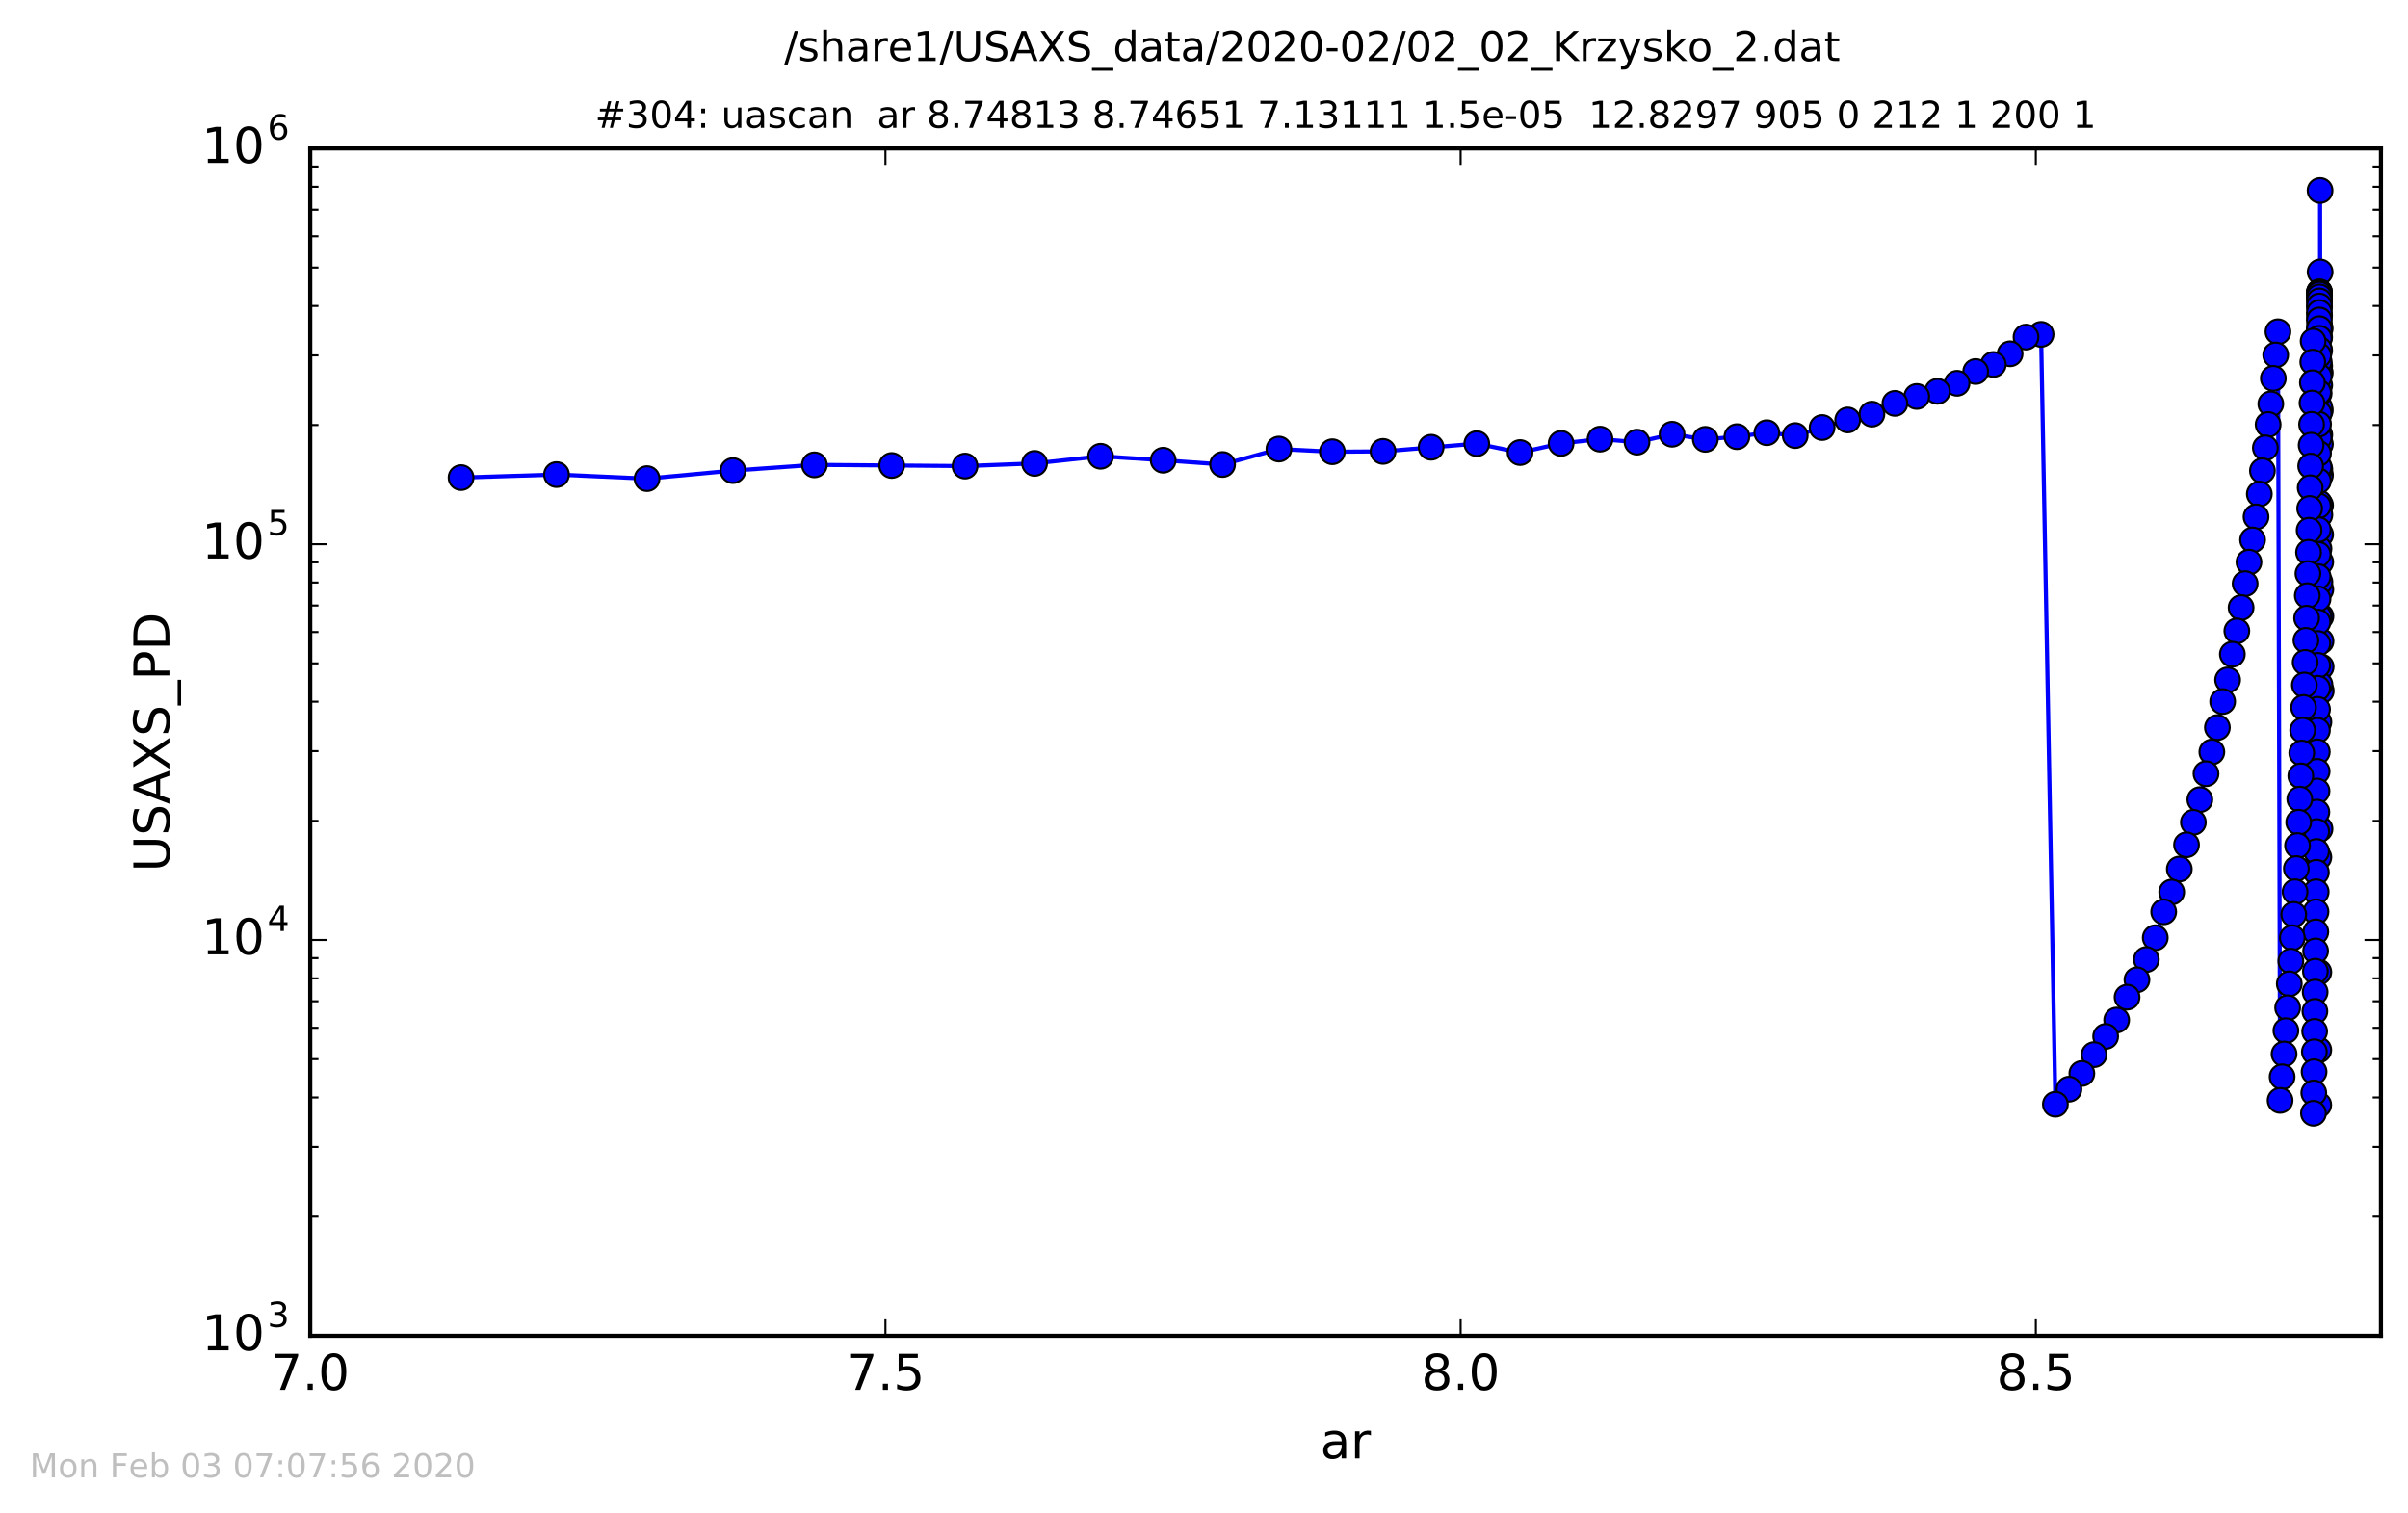
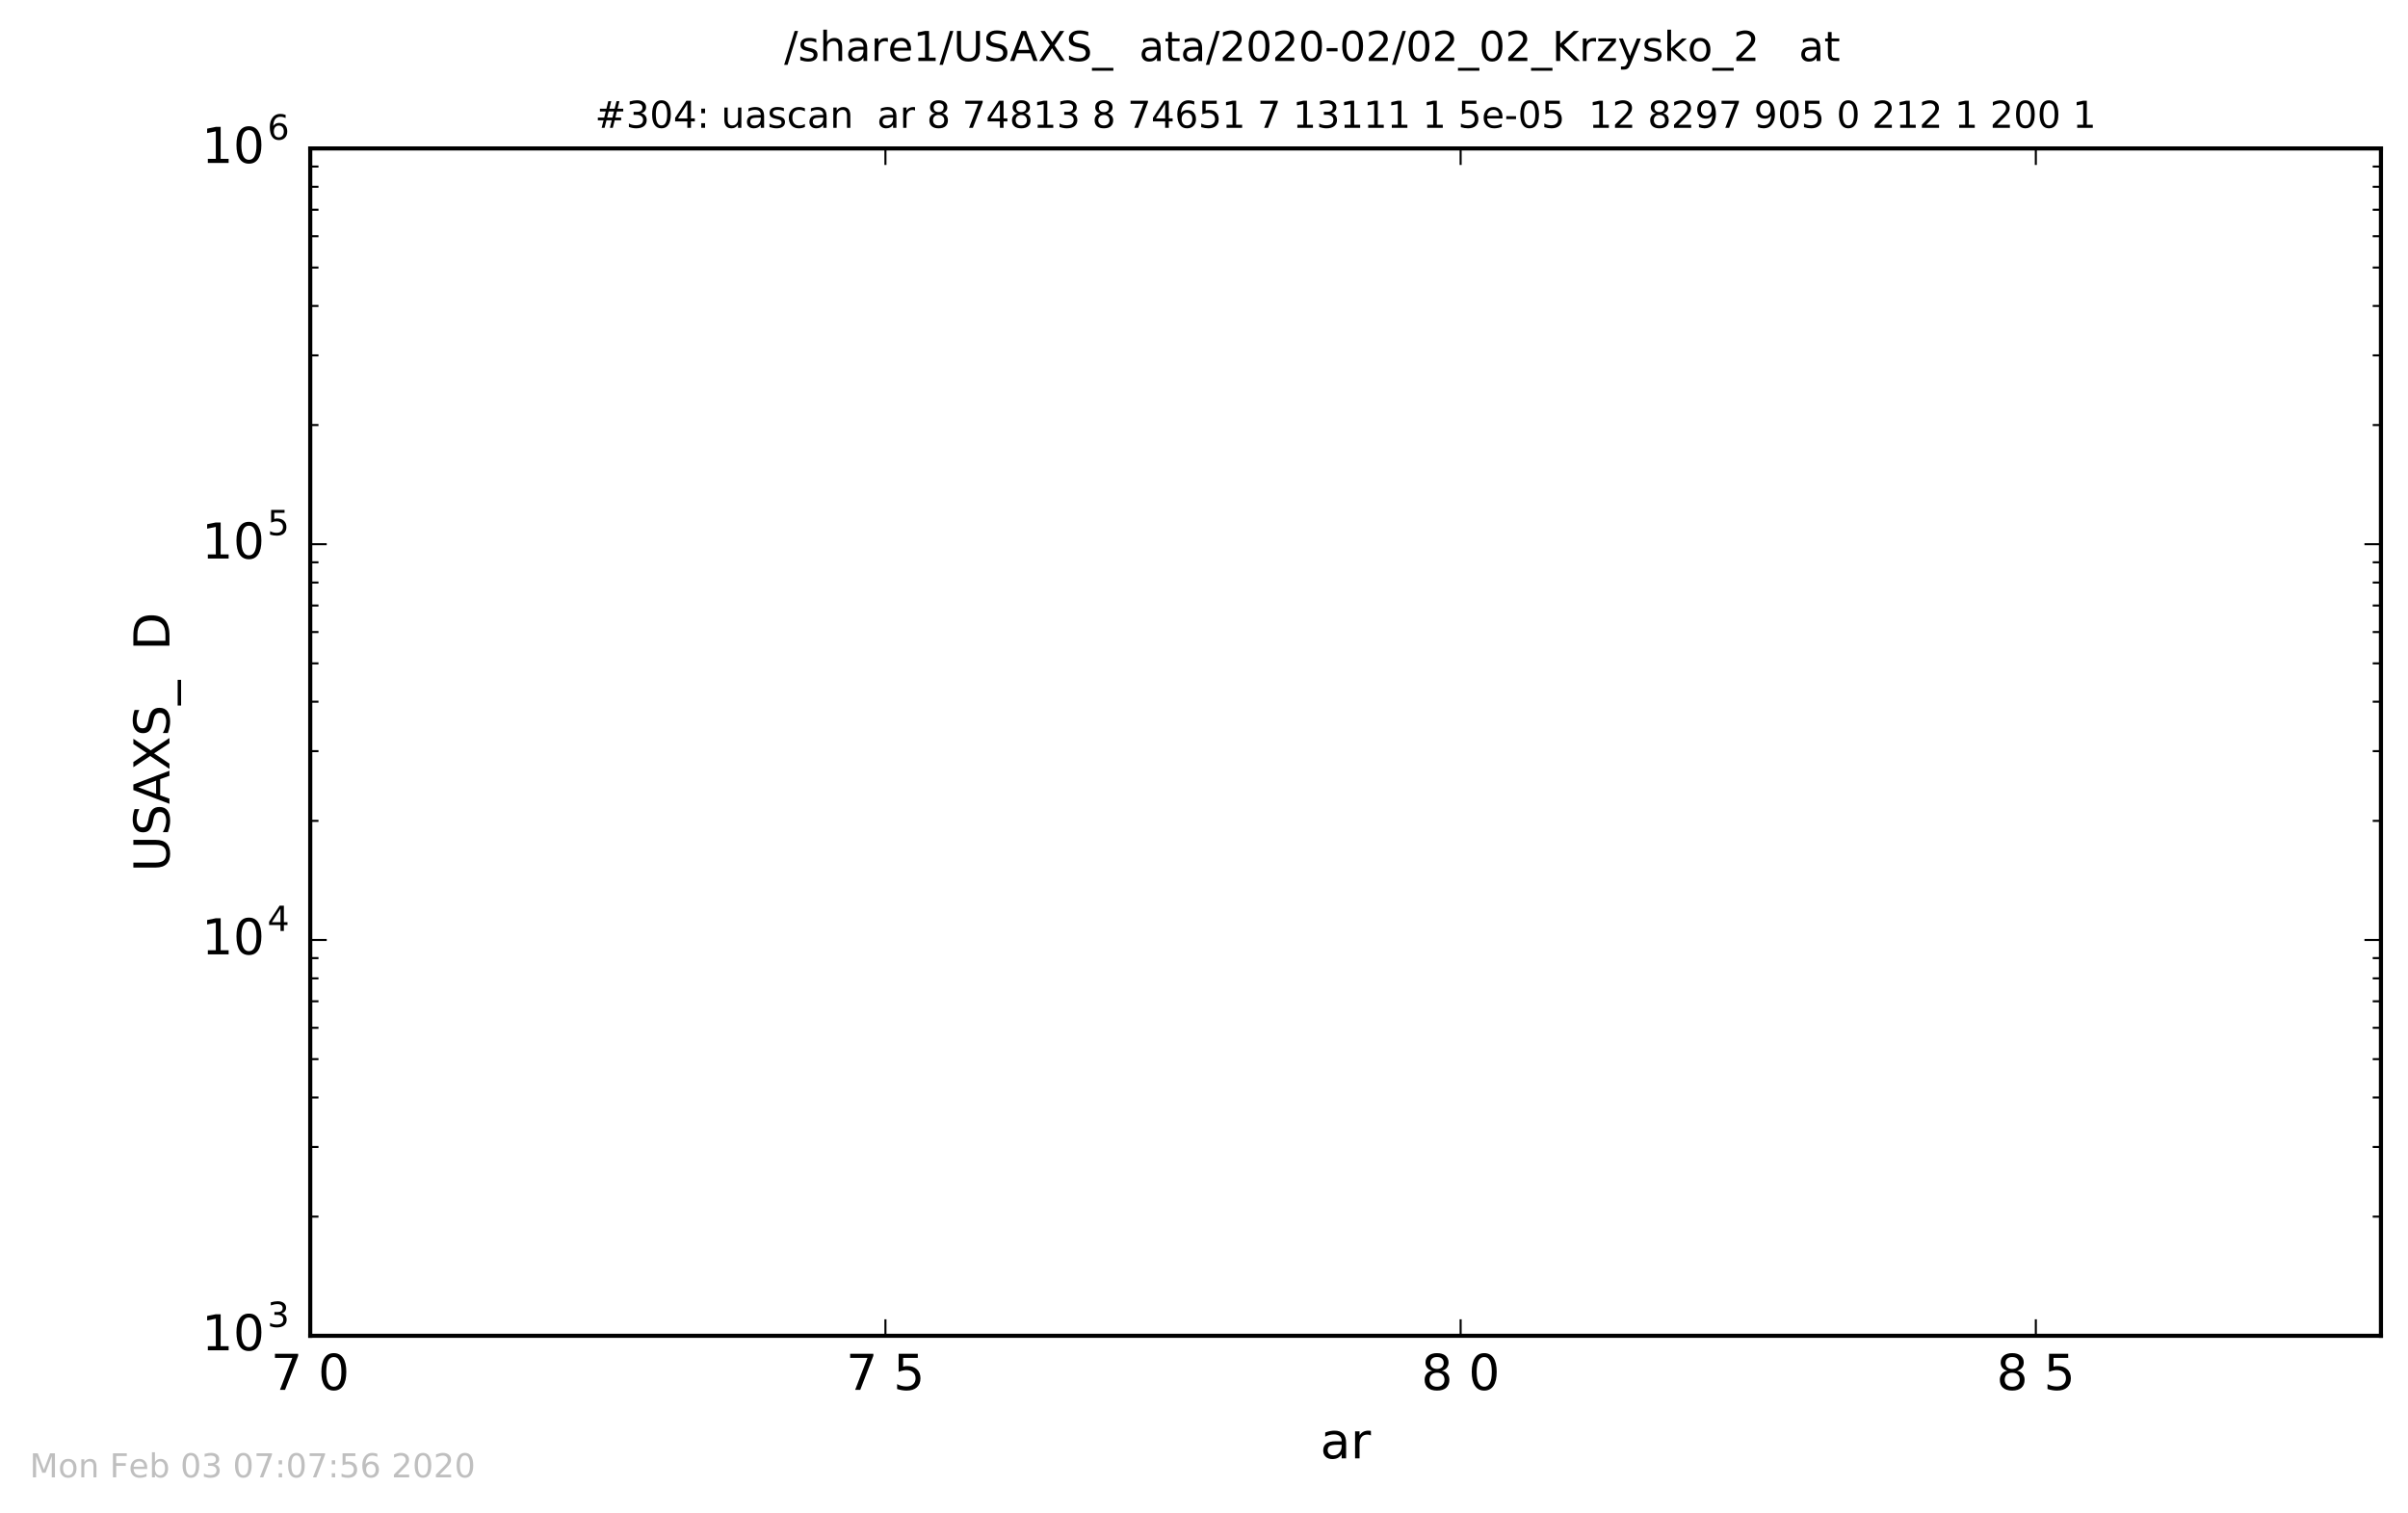
<svg xmlns="http://www.w3.org/2000/svg" xmlns:xlink="http://www.w3.org/1999/xlink" height="367pt" version="1.1" viewBox="0 0 584 367" width="584pt">
  <defs>
    <style type="text/css">
*{stroke-linecap:butt;stroke-linejoin:round;stroke-miterlimit:100000;}
  </style>
  </defs>
  <g id="figure_1">
    <g id="patch_1">
-       <path d="M 0 367.2  L 584.64 367.2  L 584.64 0  L 0 0  z " style="fill:#ffffff;" />
-     </g>
+       </g>
    <g id="axes_1">
      <g id="patch_2">
        <path d="M 75.24 324  L 577.44 324  L 577.44 36  L 75.24 36  z " style="fill:#ffffff;" />
      </g>
      <g id="line2d_1">
        <path clip-path="url(#p8fdade10bb)" d="M 562.968 167.587  L 562.742 99.56  L 562.682 46.198  L 562.669 201.058  L 562.571 81.794  L 562.529 70.776  L 562.491 79.728  L 562.491 79.728  L 562.41 149.622  L 562.354 267.991  L 562.354 267.991  L 562.354 267.991  L 562.341 86.198  L 562.247 128.459  L 561.941 191.866  L 561.544 235.588  L 561.076 270.031  L 560.993 82.749  L 560.907 87.835  L 560.153 123.332  L 559.245 155.326  L 558.236 182.649  L 557.212 205.095  L 555.949 227.457  L 554.811 244.436  L 553.477 261.19  L 552.984 266.907  L 552.463 80.469  L 550.728 97.969  L 547.149 125.371  L 545.432 136.351  L 540.256 164.914  L 539.047 170.164  L 537.772 176.475  L 536.429 182.398  L 535.013 187.668  L 533.52 193.954  L 530.287 204.907  L 528.538 210.793  L 526.695 216.368  L 524.752 221.17  L 522.703 227.449  L 520.544 232.737  L 518.268 237.654  L 515.869 241.87  L 513.34 247.422  L 510.674 251.392  L 504.901 260.375  L 501.778 264.188  L 498.486 267.839  L 495.016 81.101  L 491.358 81.758  L 487.503 85.817  L 483.438 88.404  L 479.154 90.111  L 474.637 92.97  L 469.876 94.916  L 464.858 96.166  L 459.567 97.844  L 453.991 100.45  L 448.112 101.871  L 435.384 105.653  L 428.498 104.956  L 421.24 105.916  L 413.589 106.565  L 405.523 105.329  L 397.021 107.243  L 388.059 106.514  L 378.612 107.55  L 368.654 109.767  L 358.156 107.61  L 335.426 109.486  L 323.13 109.571  L 310.168 108.919  L 296.505 112.664  L 282.102 111.628  L 266.92 110.669  L 250.916 112.399  L 234.045 113.047  L 197.516 112.752  L 177.755 114.141  L 156.925 116.092  L 134.967 115.106  L 111.82 115.839  L 111.82 115.839  " style="fill:none;stroke:#0000ff;stroke-linecap:square;" />
        <defs>
          <path d="M 0 3  C 0.796 3 1.559 2.684 2.121 2.121  C 2.684 1.559 3 0.796 3 0  C 3 -0.796 2.684 -1.559 2.121 -2.121  C 1.559 -2.684 0.796 -3 0 -3  C -0.796 -3 -1.559 -2.684 -2.121 -2.121  C -2.684 -1.559 -3 -0.796 -3 0  C -3 0.796 -2.684 1.559 -2.121 2.121  C -1.559 2.684 -0.796 3 0 3  z " id="m8a1855a004" style="stroke:#000000;stroke-width:0.5;" />
        </defs>
        <g clip-path="url(#p8fdade10bb)">
          <use style="fill:#0000ff;stroke:#000000;stroke-width:0.5;" x="562.968" xlink:href="#m8a1855a004" y="167.587" />
          <use style="fill:#0000ff;stroke:#000000;stroke-width:0.5;" x="562.939" xlink:href="#m8a1855a004" y="161.755" />
          <use style="fill:#0000ff;stroke:#000000;stroke-width:0.5;" x="562.912" xlink:href="#m8a1855a004" y="155.525" />
          <use style="fill:#0000ff;stroke:#000000;stroke-width:0.5;" x="562.886" xlink:href="#m8a1855a004" y="149.512" />
          <use style="fill:#0000ff;stroke:#000000;stroke-width:0.5;" x="562.862" xlink:href="#m8a1855a004" y="142.997" />
          <use style="fill:#0000ff;stroke:#000000;stroke-width:0.5;" x="562.839" xlink:href="#m8a1855a004" y="136.337" />
          <use style="fill:#0000ff;stroke:#000000;stroke-width:0.5;" x="562.818" xlink:href="#m8a1855a004" y="129.656" />
          <use style="fill:#0000ff;stroke:#000000;stroke-width:0.5;" x="562.797" xlink:href="#m8a1855a004" y="122.522" />
          <use style="fill:#0000ff;stroke:#000000;stroke-width:0.5;" x="562.778" xlink:href="#m8a1855a004" y="115.26" />
          <use style="fill:#0000ff;stroke:#000000;stroke-width:0.5;" x="562.76" xlink:href="#m8a1855a004" y="107.746" />
          <use style="fill:#0000ff;stroke:#000000;stroke-width:0.5;" x="562.742" xlink:href="#m8a1855a004" y="99.56" />
          <use style="fill:#0000ff;stroke:#000000;stroke-width:0.5;" x="562.726" xlink:href="#m8a1855a004" y="90.426" />
          <use style="fill:#0000ff;stroke:#000000;stroke-width:0.5;" x="562.71" xlink:href="#m8a1855a004" y="79.675" />
          <use style="fill:#0000ff;stroke:#000000;stroke-width:0.5;" x="562.696" xlink:href="#m8a1855a004" y="65.962" />
          <use style="fill:#0000ff;stroke:#000000;stroke-width:0.5;" x="562.682" xlink:href="#m8a1855a004" y="46.198" />
          <use style="fill:#0000ff;stroke:#000000;stroke-width:0.5;" x="562.669" xlink:href="#m8a1855a004" y="201.058" />
          <use style="fill:#0000ff;stroke:#000000;stroke-width:0.5;" x="562.656" xlink:href="#m8a1855a004" y="166.075" />
          <use style="fill:#0000ff;stroke:#000000;stroke-width:0.5;" x="562.645" xlink:href="#m8a1855a004" y="141.168" />
          <use style="fill:#0000ff;stroke:#000000;stroke-width:0.5;" x="562.634" xlink:href="#m8a1855a004" y="124.889" />
          <use style="fill:#0000ff;stroke:#000000;stroke-width:0.5;" x="562.623" xlink:href="#m8a1855a004" y="113.798" />
          <use style="fill:#0000ff;stroke:#000000;stroke-width:0.5;" x="562.613" xlink:href="#m8a1855a004" y="105.468" />
          <use style="fill:#0000ff;stroke:#000000;stroke-width:0.5;" x="562.604" xlink:href="#m8a1855a004" y="98.832" />
          <use style="fill:#0000ff;stroke:#000000;stroke-width:0.5;" x="562.595" xlink:href="#m8a1855a004" y="93.452" />
          <use style="fill:#0000ff;stroke:#000000;stroke-width:0.5;" x="562.586" xlink:href="#m8a1855a004" y="88.802" />
          <use style="fill:#0000ff;stroke:#000000;stroke-width:0.5;" x="562.579" xlink:href="#m8a1855a004" y="85.012" />
          <use style="fill:#0000ff;stroke:#000000;stroke-width:0.5;" x="562.571" xlink:href="#m8a1855a004" y="81.794" />
          <use style="fill:#0000ff;stroke:#000000;stroke-width:0.5;" x="562.564" xlink:href="#m8a1855a004" y="78.956" />
          <use style="fill:#0000ff;stroke:#000000;stroke-width:0.5;" x="562.557" xlink:href="#m8a1855a004" y="76.566" />
          <use style="fill:#0000ff;stroke:#000000;stroke-width:0.5;" x="562.551" xlink:href="#m8a1855a004" y="74.47" />
          <use style="fill:#0000ff;stroke:#000000;stroke-width:0.5;" x="562.545" xlink:href="#m8a1855a004" y="72.778" />
          <use style="fill:#0000ff;stroke:#000000;stroke-width:0.5;" x="562.539" xlink:href="#m8a1855a004" y="71.593" />
          <use style="fill:#0000ff;stroke:#000000;stroke-width:0.5;" x="562.534" xlink:href="#m8a1855a004" y="70.949" />
          <use style="fill:#0000ff;stroke:#000000;stroke-width:0.5;" x="562.529" xlink:href="#m8a1855a004" y="70.776" />
          <use style="fill:#0000ff;stroke:#000000;stroke-width:0.5;" x="562.524" xlink:href="#m8a1855a004" y="70.928" />
          <use style="fill:#0000ff;stroke:#000000;stroke-width:0.5;" x="562.519" xlink:href="#m8a1855a004" y="71.351" />
          <use style="fill:#0000ff;stroke:#000000;stroke-width:0.5;" x="562.515" xlink:href="#m8a1855a004" y="72.013" />
          <use style="fill:#0000ff;stroke:#000000;stroke-width:0.5;" x="562.511" xlink:href="#m8a1855a004" y="72.989" />
          <use style="fill:#0000ff;stroke:#000000;stroke-width:0.5;" x="562.506" xlink:href="#m8a1855a004" y="74.23" />
          <use style="fill:#0000ff;stroke:#000000;stroke-width:0.5;" x="562.501" xlink:href="#m8a1855a004" y="75.818" />
          <use style="fill:#0000ff;stroke:#000000;stroke-width:0.5;" x="562.496" xlink:href="#m8a1855a004" y="77.609" />
          <use style="fill:#0000ff;stroke:#000000;stroke-width:0.5;" x="562.491" xlink:href="#m8a1855a004" y="79.728" />
          <use style="fill:#0000ff;stroke:#000000;stroke-width:0.5;" x="562.485" xlink:href="#m8a1855a004" y="82.065" />
          <use style="fill:#0000ff;stroke:#000000;stroke-width:0.5;" x="562.48" xlink:href="#m8a1855a004" y="84.724" />
          <use style="fill:#0000ff;stroke:#000000;stroke-width:0.5;" x="562.473" xlink:href="#m8a1855a004" y="87.746" />
          <use style="fill:#0000ff;stroke:#000000;stroke-width:0.5;" x="562.467" xlink:href="#m8a1855a004" y="91.327" />
          <use style="fill:#0000ff;stroke:#000000;stroke-width:0.5;" x="562.46" xlink:href="#m8a1855a004" y="95.449" />
          <use style="fill:#0000ff;stroke:#000000;stroke-width:0.5;" x="562.453" xlink:href="#m8a1855a004" y="100.327" />
          <use style="fill:#0000ff;stroke:#000000;stroke-width:0.5;" x="562.445" xlink:href="#m8a1855a004" y="106.127" />
          <use style="fill:#0000ff;stroke:#000000;stroke-width:0.5;" x="562.437" xlink:href="#m8a1855a004" y="113.242" />
          <use style="fill:#0000ff;stroke:#000000;stroke-width:0.5;" x="562.428" xlink:href="#m8a1855a004" y="121.922" />
          <use style="fill:#0000ff;stroke:#000000;stroke-width:0.5;" x="562.419" xlink:href="#m8a1855a004" y="133.083" />
          <use style="fill:#0000ff;stroke:#000000;stroke-width:0.5;" x="562.41" xlink:href="#m8a1855a004" y="149.622" />
          <use style="fill:#0000ff;stroke:#000000;stroke-width:0.5;" x="562.4" xlink:href="#m8a1855a004" y="175.146" />
          <use style="fill:#0000ff;stroke:#000000;stroke-width:0.5;" x="562.389" xlink:href="#m8a1855a004" y="207.93" />
          <use style="fill:#0000ff;stroke:#000000;stroke-width:0.5;" x="562.378" xlink:href="#m8a1855a004" y="235.794" />
          <use style="fill:#0000ff;stroke:#000000;stroke-width:0.5;" x="562.367" xlink:href="#m8a1855a004" y="254.675" />
          <use style="fill:#0000ff;stroke:#000000;stroke-width:0.5;" x="562.354" xlink:href="#m8a1855a004" y="267.991" />
          <use style="fill:#0000ff;stroke:#000000;stroke-width:0.5;" x="562.341" xlink:href="#m8a1855a004" y="86.198" />
          <use style="fill:#0000ff;stroke:#000000;stroke-width:0.5;" x="562.328" xlink:href="#m8a1855a004" y="95.189" />
          <use style="fill:#0000ff;stroke:#000000;stroke-width:0.5;" x="562.313" xlink:href="#m8a1855a004" y="102.884" />
          <use style="fill:#0000ff;stroke:#000000;stroke-width:0.5;" x="562.298" xlink:href="#m8a1855a004" y="109.957" />
          <use style="fill:#0000ff;stroke:#000000;stroke-width:0.5;" x="562.282" xlink:href="#m8a1855a004" y="116.637" />
          <use style="fill:#0000ff;stroke:#000000;stroke-width:0.5;" x="562.265" xlink:href="#m8a1855a004" y="122.68" />
          <use style="fill:#0000ff;stroke:#000000;stroke-width:0.5;" x="562.247" xlink:href="#m8a1855a004" y="128.459" />
          <use style="fill:#0000ff;stroke:#000000;stroke-width:0.5;" x="562.228" xlink:href="#m8a1855a004" y="134.464" />
          <use style="fill:#0000ff;stroke:#000000;stroke-width:0.5;" x="562.209" xlink:href="#m8a1855a004" y="139.863" />
          <use style="fill:#0000ff;stroke:#000000;stroke-width:0.5;" x="562.188" xlink:href="#m8a1855a004" y="145.258" />
          <use style="fill:#0000ff;stroke:#000000;stroke-width:0.5;" x="562.166" xlink:href="#m8a1855a004" y="150.89" />
          <use style="fill:#0000ff;stroke:#000000;stroke-width:0.5;" x="562.142" xlink:href="#m8a1855a004" y="156.084" />
          <use style="fill:#0000ff;stroke:#000000;stroke-width:0.5;" x="562.118" xlink:href="#m8a1855a004" y="161.401" />
          <use style="fill:#0000ff;stroke:#000000;stroke-width:0.5;" x="562.092" xlink:href="#m8a1855a004" y="166.953" />
          <use style="fill:#0000ff;stroke:#000000;stroke-width:0.5;" x="562.065" xlink:href="#m8a1855a004" y="172.056" />
          <use style="fill:#0000ff;stroke:#000000;stroke-width:0.5;" x="562.036" xlink:href="#m8a1855a004" y="177.155" />
          <use style="fill:#0000ff;stroke:#000000;stroke-width:0.5;" x="562.006" xlink:href="#m8a1855a004" y="182.369" />
          <use style="fill:#0000ff;stroke:#000000;stroke-width:0.5;" x="561.974" xlink:href="#m8a1855a004" y="187.102" />
          <use style="fill:#0000ff;stroke:#000000;stroke-width:0.5;" x="561.941" xlink:href="#m8a1855a004" y="191.866" />
          <use style="fill:#0000ff;stroke:#000000;stroke-width:0.5;" x="561.906" xlink:href="#m8a1855a004" y="196.982" />
          <use style="fill:#0000ff;stroke:#000000;stroke-width:0.5;" x="561.868" xlink:href="#m8a1855a004" y="201.699" />
          <use style="fill:#0000ff;stroke:#000000;stroke-width:0.5;" x="561.829" xlink:href="#m8a1855a004" y="206.527" />
          <use style="fill:#0000ff;stroke:#000000;stroke-width:0.5;" x="561.787" xlink:href="#m8a1855a004" y="211.576" />
          <use style="fill:#0000ff;stroke:#000000;stroke-width:0.5;" x="561.744" xlink:href="#m8a1855a004" y="216.308" />
          <use style="fill:#0000ff;stroke:#000000;stroke-width:0.5;" x="561.698" xlink:href="#m8a1855a004" y="221.152" />
          <use style="fill:#0000ff;stroke:#000000;stroke-width:0.5;" x="561.649" xlink:href="#m8a1855a004" y="226.033" />
          <use style="fill:#0000ff;stroke:#000000;stroke-width:0.5;" x="561.598" xlink:href="#m8a1855a004" y="230.664" />
          <use style="fill:#0000ff;stroke:#000000;stroke-width:0.5;" x="561.544" xlink:href="#m8a1855a004" y="235.588" />
          <use style="fill:#0000ff;stroke:#000000;stroke-width:0.5;" x="561.487" xlink:href="#m8a1855a004" y="240.627" />
          <use style="fill:#0000ff;stroke:#000000;stroke-width:0.5;" x="561.427" xlink:href="#m8a1855a004" y="245.317" />
          <use style="fill:#0000ff;stroke:#000000;stroke-width:0.5;" x="561.364" xlink:href="#m8a1855a004" y="250.175" />
          <use style="fill:#0000ff;stroke:#000000;stroke-width:0.5;" x="561.298" xlink:href="#m8a1855a004" y="255.12" />
          <use style="fill:#0000ff;stroke:#000000;stroke-width:0.5;" x="561.227" xlink:href="#m8a1855a004" y="259.969" />
          <use style="fill:#0000ff;stroke:#000000;stroke-width:0.5;" x="561.153" xlink:href="#m8a1855a004" y="265.091" />
          <use style="fill:#0000ff;stroke:#000000;stroke-width:0.5;" x="561.076" xlink:href="#m8a1855a004" y="270.031" />
          <use style="fill:#0000ff;stroke:#000000;stroke-width:0.5;" x="560.993" xlink:href="#m8a1855a004" y="82.749" />
          <use style="fill:#0000ff;stroke:#000000;stroke-width:0.5;" x="560.907" xlink:href="#m8a1855a004" y="87.835" />
          <use style="fill:#0000ff;stroke:#000000;stroke-width:0.5;" x="560.815" xlink:href="#m8a1855a004" y="92.835" />
          <use style="fill:#0000ff;stroke:#000000;stroke-width:0.5;" x="560.719" xlink:href="#m8a1855a004" y="97.761" />
          <use style="fill:#0000ff;stroke:#000000;stroke-width:0.5;" x="560.617" xlink:href="#m8a1855a004" y="102.943" />
          <use style="fill:#0000ff;stroke:#000000;stroke-width:0.5;" x="560.511" xlink:href="#m8a1855a004" y="107.981" />
          <use style="fill:#0000ff;stroke:#000000;stroke-width:0.5;" x="560.398" xlink:href="#m8a1855a004" y="113.049" />
          <use style="fill:#0000ff;stroke:#000000;stroke-width:0.5;" x="560.279" xlink:href="#m8a1855a004" y="118.307" />
          <use style="fill:#0000ff;stroke:#000000;stroke-width:0.5;" x="560.153" xlink:href="#m8a1855a004" y="123.332" />
          <use style="fill:#0000ff;stroke:#000000;stroke-width:0.5;" x="560.021" xlink:href="#m8a1855a004" y="128.611" />
          <use style="fill:#0000ff;stroke:#000000;stroke-width:0.5;" x="559.882" xlink:href="#m8a1855a004" y="133.967" />
          <use style="fill:#0000ff;stroke:#000000;stroke-width:0.5;" x="559.735" xlink:href="#m8a1855a004" y="139.133" />
          <use style="fill:#0000ff;stroke:#000000;stroke-width:0.5;" x="559.581" xlink:href="#m8a1855a004" y="144.478" />
          <use style="fill:#0000ff;stroke:#000000;stroke-width:0.5;" x="559.417" xlink:href="#m8a1855a004" y="149.942" />
          <use style="fill:#0000ff;stroke:#000000;stroke-width:0.5;" x="559.245" xlink:href="#m8a1855a004" y="155.326" />
          <use style="fill:#0000ff;stroke:#000000;stroke-width:0.5;" x="559.064" xlink:href="#m8a1855a004" y="160.674" />
          <use style="fill:#0000ff;stroke:#000000;stroke-width:0.5;" x="558.873" xlink:href="#m8a1855a004" y="166.158" />
          <use style="fill:#0000ff;stroke:#000000;stroke-width:0.5;" x="558.672" xlink:href="#m8a1855a004" y="171.601" />
          <use style="fill:#0000ff;stroke:#000000;stroke-width:0.5;" x="558.459" xlink:href="#m8a1855a004" y="177.129" />
          <use style="fill:#0000ff;stroke:#000000;stroke-width:0.5;" x="558.236" xlink:href="#m8a1855a004" y="182.649" />
          <use style="fill:#0000ff;stroke:#000000;stroke-width:0.5;" x="558" xlink:href="#m8a1855a004" y="188.196" />
          <use style="fill:#0000ff;stroke:#000000;stroke-width:0.5;" x="557.751" xlink:href="#m8a1855a004" y="193.827" />
          <use style="fill:#0000ff;stroke:#000000;stroke-width:0.5;" x="557.489" xlink:href="#m8a1855a004" y="199.438" />
          <use style="fill:#0000ff;stroke:#000000;stroke-width:0.5;" x="557.212" xlink:href="#m8a1855a004" y="205.095" />
          <use style="fill:#0000ff;stroke:#000000;stroke-width:0.5;" x="556.921" xlink:href="#m8a1855a004" y="210.678" />
          <use style="fill:#0000ff;stroke:#000000;stroke-width:0.5;" x="556.614" xlink:href="#m8a1855a004" y="216.308" />
          <use style="fill:#0000ff;stroke:#000000;stroke-width:0.5;" x="556.29" xlink:href="#m8a1855a004" y="221.801" />
          <use style="fill:#0000ff;stroke:#000000;stroke-width:0.5;" x="555.949" xlink:href="#m8a1855a004" y="227.457" />
          <use style="fill:#0000ff;stroke:#000000;stroke-width:0.5;" x="555.589" xlink:href="#m8a1855a004" y="233.136" />
          <use style="fill:#0000ff;stroke:#000000;stroke-width:0.5;" x="555.21" xlink:href="#m8a1855a004" y="238.638" />
          <use style="fill:#0000ff;stroke:#000000;stroke-width:0.5;" x="554.811" xlink:href="#m8a1855a004" y="244.436" />
          <use style="fill:#0000ff;stroke:#000000;stroke-width:0.5;" x="554.389" xlink:href="#m8a1855a004" y="249.998" />
          <use style="fill:#0000ff;stroke:#000000;stroke-width:0.5;" x="553.945" xlink:href="#m8a1855a004" y="255.658" />
          <use style="fill:#0000ff;stroke:#000000;stroke-width:0.5;" x="553.477" xlink:href="#m8a1855a004" y="261.19" />
          <use style="fill:#0000ff;stroke:#000000;stroke-width:0.5;" x="552.984" xlink:href="#m8a1855a004" y="266.907" />
          <use style="fill:#0000ff;stroke:#000000;stroke-width:0.5;" x="552.463" xlink:href="#m8a1855a004" y="80.469" />
          <use style="fill:#0000ff;stroke:#000000;stroke-width:0.5;" x="551.915" xlink:href="#m8a1855a004" y="86.094" />
          <use style="fill:#0000ff;stroke:#000000;stroke-width:0.5;" x="551.337" xlink:href="#m8a1855a004" y="91.78" />
          <use style="fill:#0000ff;stroke:#000000;stroke-width:0.5;" x="550.728" xlink:href="#m8a1855a004" y="97.969" />
          <use style="fill:#0000ff;stroke:#000000;stroke-width:0.5;" x="550.085" xlink:href="#m8a1855a004" y="102.976" />
          <use style="fill:#0000ff;stroke:#000000;stroke-width:0.5;" x="549.408" xlink:href="#m8a1855a004" y="108.631" />
          <use style="fill:#0000ff;stroke:#000000;stroke-width:0.5;" x="548.694" xlink:href="#m8a1855a004" y="114.186" />
          <use style="fill:#0000ff;stroke:#000000;stroke-width:0.5;" x="547.942" xlink:href="#m8a1855a004" y="119.827" />
          <use style="fill:#0000ff;stroke:#000000;stroke-width:0.5;" x="547.149" xlink:href="#m8a1855a004" y="125.371" />
          <use style="fill:#0000ff;stroke:#000000;stroke-width:0.5;" x="546.313" xlink:href="#m8a1855a004" y="130.958" />
          <use style="fill:#0000ff;stroke:#000000;stroke-width:0.5;" x="545.432" xlink:href="#m8a1855a004" y="136.351" />
          <use style="fill:#0000ff;stroke:#000000;stroke-width:0.5;" x="544.503" xlink:href="#m8a1855a004" y="141.565" />
          <use style="fill:#0000ff;stroke:#000000;stroke-width:0.5;" x="543.523" xlink:href="#m8a1855a004" y="147.371" />
          <use style="fill:#0000ff;stroke:#000000;stroke-width:0.5;" x="542.491" xlink:href="#m8a1855a004" y="153.038" />
          <use style="fill:#0000ff;stroke:#000000;stroke-width:0.5;" x="541.403" xlink:href="#m8a1855a004" y="158.691" />
          <use style="fill:#0000ff;stroke:#000000;stroke-width:0.5;" x="540.256" xlink:href="#m8a1855a004" y="164.914" />
          <use style="fill:#0000ff;stroke:#000000;stroke-width:0.5;" x="539.047" xlink:href="#m8a1855a004" y="170.164" />
          <use style="fill:#0000ff;stroke:#000000;stroke-width:0.5;" x="537.772" xlink:href="#m8a1855a004" y="176.475" />
          <use style="fill:#0000ff;stroke:#000000;stroke-width:0.5;" x="536.429" xlink:href="#m8a1855a004" y="182.398" />
          <use style="fill:#0000ff;stroke:#000000;stroke-width:0.5;" x="535.013" xlink:href="#m8a1855a004" y="187.668" />
          <use style="fill:#0000ff;stroke:#000000;stroke-width:0.5;" x="533.52" xlink:href="#m8a1855a004" y="193.954" />
          <use style="fill:#0000ff;stroke:#000000;stroke-width:0.5;" x="531.946" xlink:href="#m8a1855a004" y="199.457" />
          <use style="fill:#0000ff;stroke:#000000;stroke-width:0.5;" x="530.287" xlink:href="#m8a1855a004" y="204.907" />
          <use style="fill:#0000ff;stroke:#000000;stroke-width:0.5;" x="528.538" xlink:href="#m8a1855a004" y="210.793" />
          <use style="fill:#0000ff;stroke:#000000;stroke-width:0.5;" x="526.695" xlink:href="#m8a1855a004" y="216.368" />
          <use style="fill:#0000ff;stroke:#000000;stroke-width:0.5;" x="524.752" xlink:href="#m8a1855a004" y="221.17" />
          <use style="fill:#0000ff;stroke:#000000;stroke-width:0.5;" x="522.703" xlink:href="#m8a1855a004" y="227.449" />
          <use style="fill:#0000ff;stroke:#000000;stroke-width:0.5;" x="520.544" xlink:href="#m8a1855a004" y="232.737" />
          <use style="fill:#0000ff;stroke:#000000;stroke-width:0.5;" x="518.268" xlink:href="#m8a1855a004" y="237.654" />
          <use style="fill:#0000ff;stroke:#000000;stroke-width:0.5;" x="515.869" xlink:href="#m8a1855a004" y="241.87" />
          <use style="fill:#0000ff;stroke:#000000;stroke-width:0.5;" x="513.34" xlink:href="#m8a1855a004" y="247.422" />
          <use style="fill:#0000ff;stroke:#000000;stroke-width:0.5;" x="510.674" xlink:href="#m8a1855a004" y="251.392" />
          <use style="fill:#0000ff;stroke:#000000;stroke-width:0.5;" x="507.863" xlink:href="#m8a1855a004" y="255.812" />
          <use style="fill:#0000ff;stroke:#000000;stroke-width:0.5;" x="504.901" xlink:href="#m8a1855a004" y="260.375" />
          <use style="fill:#0000ff;stroke:#000000;stroke-width:0.5;" x="501.778" xlink:href="#m8a1855a004" y="264.188" />
          <use style="fill:#0000ff;stroke:#000000;stroke-width:0.5;" x="498.486" xlink:href="#m8a1855a004" y="267.839" />
          <use style="fill:#0000ff;stroke:#000000;stroke-width:0.5;" x="495.016" xlink:href="#m8a1855a004" y="81.101" />
          <use style="fill:#0000ff;stroke:#000000;stroke-width:0.5;" x="491.358" xlink:href="#m8a1855a004" y="81.758" />
          <use style="fill:#0000ff;stroke:#000000;stroke-width:0.5;" x="487.503" xlink:href="#m8a1855a004" y="85.817" />
          <use style="fill:#0000ff;stroke:#000000;stroke-width:0.5;" x="483.438" xlink:href="#m8a1855a004" y="88.404" />
          <use style="fill:#0000ff;stroke:#000000;stroke-width:0.5;" x="479.154" xlink:href="#m8a1855a004" y="90.111" />
          <use style="fill:#0000ff;stroke:#000000;stroke-width:0.5;" x="474.637" xlink:href="#m8a1855a004" y="92.97" />
          <use style="fill:#0000ff;stroke:#000000;stroke-width:0.5;" x="469.876" xlink:href="#m8a1855a004" y="94.916" />
          <use style="fill:#0000ff;stroke:#000000;stroke-width:0.5;" x="464.858" xlink:href="#m8a1855a004" y="96.166" />
          <use style="fill:#0000ff;stroke:#000000;stroke-width:0.5;" x="459.567" xlink:href="#m8a1855a004" y="97.844" />
          <use style="fill:#0000ff;stroke:#000000;stroke-width:0.5;" x="453.991" xlink:href="#m8a1855a004" y="100.45" />
          <use style="fill:#0000ff;stroke:#000000;stroke-width:0.5;" x="448.112" xlink:href="#m8a1855a004" y="101.871" />
          <use style="fill:#0000ff;stroke:#000000;stroke-width:0.5;" x="441.916" xlink:href="#m8a1855a004" y="103.702" />
          <use style="fill:#0000ff;stroke:#000000;stroke-width:0.5;" x="435.384" xlink:href="#m8a1855a004" y="105.653" />
          <use style="fill:#0000ff;stroke:#000000;stroke-width:0.5;" x="428.498" xlink:href="#m8a1855a004" y="104.956" />
          <use style="fill:#0000ff;stroke:#000000;stroke-width:0.5;" x="421.24" xlink:href="#m8a1855a004" y="105.916" />
          <use style="fill:#0000ff;stroke:#000000;stroke-width:0.5;" x="413.589" xlink:href="#m8a1855a004" y="106.565" />
          <use style="fill:#0000ff;stroke:#000000;stroke-width:0.5;" x="405.523" xlink:href="#m8a1855a004" y="105.329" />
          <use style="fill:#0000ff;stroke:#000000;stroke-width:0.5;" x="397.021" xlink:href="#m8a1855a004" y="107.243" />
          <use style="fill:#0000ff;stroke:#000000;stroke-width:0.5;" x="388.059" xlink:href="#m8a1855a004" y="106.514" />
          <use style="fill:#0000ff;stroke:#000000;stroke-width:0.5;" x="378.612" xlink:href="#m8a1855a004" y="107.55" />
          <use style="fill:#0000ff;stroke:#000000;stroke-width:0.5;" x="368.654" xlink:href="#m8a1855a004" y="109.767" />
          <use style="fill:#0000ff;stroke:#000000;stroke-width:0.5;" x="358.156" xlink:href="#m8a1855a004" y="107.61" />
          <use style="fill:#0000ff;stroke:#000000;stroke-width:0.5;" x="347.091" xlink:href="#m8a1855a004" y="108.48" />
          <use style="fill:#0000ff;stroke:#000000;stroke-width:0.5;" x="335.426" xlink:href="#m8a1855a004" y="109.486" />
          <use style="fill:#0000ff;stroke:#000000;stroke-width:0.5;" x="323.13" xlink:href="#m8a1855a004" y="109.571" />
          <use style="fill:#0000ff;stroke:#000000;stroke-width:0.5;" x="310.168" xlink:href="#m8a1855a004" y="108.919" />
          <use style="fill:#0000ff;stroke:#000000;stroke-width:0.5;" x="296.505" xlink:href="#m8a1855a004" y="112.664" />
          <use style="fill:#0000ff;stroke:#000000;stroke-width:0.5;" x="282.102" xlink:href="#m8a1855a004" y="111.628" />
          <use style="fill:#0000ff;stroke:#000000;stroke-width:0.5;" x="266.92" xlink:href="#m8a1855a004" y="110.669" />
          <use style="fill:#0000ff;stroke:#000000;stroke-width:0.5;" x="250.916" xlink:href="#m8a1855a004" y="112.399" />
          <use style="fill:#0000ff;stroke:#000000;stroke-width:0.5;" x="234.045" xlink:href="#m8a1855a004" y="113.047" />
          <use style="fill:#0000ff;stroke:#000000;stroke-width:0.5;" x="216.262" xlink:href="#m8a1855a004" y="112.905" />
          <use style="fill:#0000ff;stroke:#000000;stroke-width:0.5;" x="197.516" xlink:href="#m8a1855a004" y="112.752" />
          <use style="fill:#0000ff;stroke:#000000;stroke-width:0.5;" x="177.755" xlink:href="#m8a1855a004" y="114.141" />
          <use style="fill:#0000ff;stroke:#000000;stroke-width:0.5;" x="156.925" xlink:href="#m8a1855a004" y="116.092" />
          <use style="fill:#0000ff;stroke:#000000;stroke-width:0.5;" x="134.967" xlink:href="#m8a1855a004" y="115.106" />
          <use style="fill:#0000ff;stroke:#000000;stroke-width:0.5;" x="111.82" xlink:href="#m8a1855a004" y="115.839" />
        </g>
      </g>
      <g id="patch_3">
        <path d="M 75.24 36  L 577.44 36  " style="fill:none;stroke:#000000;stroke-linecap:square;stroke-linejoin:miter;" />
      </g>
      <g id="patch_4">
        <path d="M 577.44 324  L 577.44 36  " style="fill:none;stroke:#000000;stroke-linecap:square;stroke-linejoin:miter;" />
      </g>
      <g id="patch_5">
        <path d="M 75.24 324  L 577.44 324  " style="fill:none;stroke:#000000;stroke-linecap:square;stroke-linejoin:miter;" />
      </g>
      <g id="patch_6">
        <path d="M 75.24 324  L 75.24 36  " style="fill:none;stroke:#000000;stroke-linecap:square;stroke-linejoin:miter;" />
      </g>
      <g id="matplotlib.axis_1">
        <g id="xtick_1">
          <g id="line2d_2">
            <defs>
              <path d="M 0 0  L 0 -4  " id="mc3161e5f05" style="stroke:#000000;stroke-width:0.5;" />
            </defs>
            <g>
              <use style="stroke:#000000;stroke-width:0.5;" x="75.24" xlink:href="#mc3161e5f05" y="324" />
            </g>
          </g>
          <g id="line2d_3">
            <defs>
              <path d="M 0 0  L 0 4  " id="m6f3a3ecc14" style="stroke:#000000;stroke-width:0.5;" />
            </defs>
            <g>
              <use style="stroke:#000000;stroke-width:0.5;" x="75.24" xlink:href="#m6f3a3ecc14" y="36" />
            </g>
          </g>
          <g id="text_1">
            <defs>
              <path d="M 31.781 66.406  Q 24.172 66.406 20.328 58.906  Q 16.5 51.422 16.5 36.375  Q 16.5 21.391 20.328 13.891  Q 24.172 6.391 31.781 6.391  Q 39.453 6.391 43.281 13.891  Q 47.125 21.391 47.125 36.375  Q 47.125 51.422 43.281 58.906  Q 39.453 66.406 31.781 66.406  M 31.781 74.219  Q 44.047 74.219 50.516 64.516  Q 56.984 54.828 56.984 36.375  Q 56.984 17.969 50.516 8.266  Q 44.047 -1.422 31.781 -1.422  Q 19.531 -1.422 13.062 8.266  Q 6.594 17.969 6.594 36.375  Q 6.594 54.828 13.062 64.516  Q 19.531 74.219 31.781 74.219  " id="BitstreamVeraSans-Roman-30" />
-               <path d="M 10.688 12.406  L 21 12.406  L 21 0  L 10.688 0  z " id="BitstreamVeraSans-Roman-2e" />
              <path d="M 8.203 72.906  L 55.078 72.906  L 55.078 68.703  L 28.609 0  L 18.312 0  L 43.219 64.594  L 8.203 64.594  z " id="BitstreamVeraSans-Roman-37" />
            </defs>
            <g transform="translate(65.698 337.118)scale(0.12 -0.12)">
              <use xlink:href="#BitstreamVeraSans-Roman-37" />
              <use x="63.623" xlink:href="#BitstreamVeraSans-Roman-2e" />
              <use x="95.41" xlink:href="#BitstreamVeraSans-Roman-30" />
            </g>
          </g>
        </g>
        <g id="xtick_2">
          <g id="line2d_4">
            <g>
              <use style="stroke:#000000;stroke-width:0.5;" x="214.74" xlink:href="#mc3161e5f05" y="324" />
            </g>
          </g>
          <g id="line2d_5">
            <g>
              <use style="stroke:#000000;stroke-width:0.5;" x="214.74" xlink:href="#m6f3a3ecc14" y="36" />
            </g>
          </g>
          <g id="text_2">
            <defs>
              <path d="M 10.797 72.906  L 49.516 72.906  L 49.516 64.594  L 19.828 64.594  L 19.828 46.734  Q 21.969 47.469 24.109 47.828  Q 26.266 48.188 28.422 48.188  Q 40.625 48.188 47.75 41.5  Q 54.891 34.812 54.891 23.391  Q 54.891 11.625 47.562 5.094  Q 40.234 -1.422 26.906 -1.422  Q 22.312 -1.422 17.547 -0.641  Q 12.797 0.141 7.719 1.703  L 7.719 11.625  Q 12.109 9.234 16.797 8.062  Q 21.484 6.891 26.703 6.891  Q 35.156 6.891 40.078 11.328  Q 45.016 15.766 45.016 23.391  Q 45.016 31 40.078 35.438  Q 35.156 39.891 26.703 39.891  Q 22.75 39.891 18.812 39.016  Q 14.891 38.141 10.797 36.281  z " id="BitstreamVeraSans-Roman-35" />
            </defs>
            <g transform="translate(205.198 337.118)scale(0.12 -0.12)">
              <use xlink:href="#BitstreamVeraSans-Roman-37" />
              <use x="63.623" xlink:href="#BitstreamVeraSans-Roman-2e" />
              <use x="95.41" xlink:href="#BitstreamVeraSans-Roman-35" />
            </g>
          </g>
        </g>
        <g id="xtick_3">
          <g id="line2d_6">
            <g>
              <use style="stroke:#000000;stroke-width:0.5;" x="354.24" xlink:href="#mc3161e5f05" y="324" />
            </g>
          </g>
          <g id="line2d_7">
            <g>
              <use style="stroke:#000000;stroke-width:0.5;" x="354.24" xlink:href="#m6f3a3ecc14" y="36" />
            </g>
          </g>
          <g id="text_3">
            <defs>
              <path d="M 31.781 34.625  Q 24.75 34.625 20.719 30.859  Q 16.703 27.094 16.703 20.516  Q 16.703 13.922 20.719 10.156  Q 24.75 6.391 31.781 6.391  Q 38.812 6.391 42.859 10.172  Q 46.922 13.969 46.922 20.516  Q 46.922 27.094 42.891 30.859  Q 38.875 34.625 31.781 34.625  M 21.922 38.812  Q 15.578 40.375 12.031 44.719  Q 8.5 49.078 8.5 55.328  Q 8.5 64.062 14.719 69.141  Q 20.953 74.219 31.781 74.219  Q 42.672 74.219 48.875 69.141  Q 55.078 64.062 55.078 55.328  Q 55.078 49.078 51.531 44.719  Q 48 40.375 41.703 38.812  Q 48.828 37.156 52.797 32.312  Q 56.781 27.484 56.781 20.516  Q 56.781 9.906 50.312 4.234  Q 43.844 -1.422 31.781 -1.422  Q 19.734 -1.422 13.25 4.234  Q 6.781 9.906 6.781 20.516  Q 6.781 27.484 10.781 32.312  Q 14.797 37.156 21.922 38.812  M 18.312 54.391  Q 18.312 48.734 21.844 45.562  Q 25.391 42.391 31.781 42.391  Q 38.141 42.391 41.719 45.562  Q 45.312 48.734 45.312 54.391  Q 45.312 60.062 41.719 63.234  Q 38.141 66.406 31.781 66.406  Q 25.391 66.406 21.844 63.234  Q 18.312 60.062 18.312 54.391  " id="BitstreamVeraSans-Roman-38" />
            </defs>
            <g transform="translate(344.698 337.118)scale(0.12 -0.12)">
              <use xlink:href="#BitstreamVeraSans-Roman-38" />
              <use x="63.623" xlink:href="#BitstreamVeraSans-Roman-2e" />
              <use x="95.41" xlink:href="#BitstreamVeraSans-Roman-30" />
            </g>
          </g>
        </g>
        <g id="xtick_4">
          <g id="line2d_8">
            <g>
              <use style="stroke:#000000;stroke-width:0.5;" x="493.74" xlink:href="#mc3161e5f05" y="324" />
            </g>
          </g>
          <g id="line2d_9">
            <g>
              <use style="stroke:#000000;stroke-width:0.5;" x="493.74" xlink:href="#m6f3a3ecc14" y="36" />
            </g>
          </g>
          <g id="text_4">
            <g transform="translate(484.198 337.118)scale(0.12 -0.12)">
              <use xlink:href="#BitstreamVeraSans-Roman-38" />
              <use x="63.623" xlink:href="#BitstreamVeraSans-Roman-2e" />
              <use x="95.41" xlink:href="#BitstreamVeraSans-Roman-35" />
            </g>
          </g>
        </g>
        <g id="text_5">
          <defs>
            <path d="M 41.109 46.297  Q 39.594 47.172 37.812 47.578  Q 36.031 48 33.891 48  Q 26.266 48 22.188 43.047  Q 18.109 38.094 18.109 28.812  L 18.109 0  L 9.078 0  L 9.078 54.688  L 18.109 54.688  L 18.109 46.188  Q 20.953 51.172 25.484 53.578  Q 30.031 56 36.531 56  Q 37.453 56 38.578 55.875  Q 39.703 55.766 41.062 55.516  z " id="BitstreamVeraSans-Roman-72" />
            <path d="M 34.281 27.484  Q 23.391 27.484 19.188 25  Q 14.984 22.516 14.984 16.5  Q 14.984 11.719 18.141 8.906  Q 21.297 6.109 26.703 6.109  Q 34.188 6.109 38.703 11.406  Q 43.219 16.703 43.219 25.484  L 43.219 27.484  z M 52.203 31.203  L 52.203 0  L 43.219 0  L 43.219 8.297  Q 40.141 3.328 35.547 0.953  Q 30.953 -1.422 24.312 -1.422  Q 15.922 -1.422 10.953 3.297  Q 6 8.016 6 15.922  Q 6 25.141 12.172 29.828  Q 18.359 34.516 30.609 34.516  L 43.219 34.516  L 43.219 35.406  Q 43.219 41.609 39.141 45  Q 35.062 48.391 27.688 48.391  Q 23 48.391 18.547 47.266  Q 14.109 46.141 10.016 43.891  L 10.016 52.203  Q 14.938 54.109 19.578 55.047  Q 24.219 56 28.609 56  Q 40.484 56 46.344 49.844  Q 52.203 43.703 52.203 31.203  " id="BitstreamVeraSans-Roman-61" />
          </defs>
          <g transform="translate(320.197 353.732)scale(0.12 -0.12)">
            <use xlink:href="#BitstreamVeraSans-Roman-61" />
            <use x="61.279" xlink:href="#BitstreamVeraSans-Roman-72" />
          </g>
        </g>
      </g>
      <g id="matplotlib.axis_2">
        <g id="ytick_1">
          <g id="line2d_10">
            <defs>
              <path d="M 0 0  L 4 0  " id="m2d5a7cd3d3" style="stroke:#000000;stroke-width:0.5;" />
            </defs>
            <g>
              <use style="stroke:#000000;stroke-width:0.5;" x="75.24" xlink:href="#m2d5a7cd3d3" y="324.0" />
            </g>
          </g>
          <g id="line2d_11">
            <defs>
              <path d="M 0 0  L -4 0  " id="m52d48535cb" style="stroke:#000000;stroke-width:0.5;" />
            </defs>
            <g>
              <use style="stroke:#000000;stroke-width:0.5;" x="577.44" xlink:href="#m52d48535cb" y="324.0" />
            </g>
          </g>
          <g id="text_6">
            <defs>
              <path d="M 40.578 39.312  Q 47.656 37.797 51.625 33  Q 55.609 28.219 55.609 21.188  Q 55.609 10.406 48.188 4.484  Q 40.766 -1.422 27.094 -1.422  Q 22.516 -1.422 17.656 -0.516  Q 12.797 0.391 7.625 2.203  L 7.625 11.719  Q 11.719 9.328 16.594 8.109  Q 21.484 6.891 26.812 6.891  Q 36.078 6.891 40.938 10.547  Q 45.797 14.203 45.797 21.188  Q 45.797 27.641 41.281 31.266  Q 36.766 34.906 28.719 34.906  L 20.219 34.906  L 20.219 43.016  L 29.109 43.016  Q 36.375 43.016 40.234 45.922  Q 44.094 48.828 44.094 54.297  Q 44.094 59.906 40.109 62.906  Q 36.141 65.922 28.719 65.922  Q 24.656 65.922 20.016 65.031  Q 15.375 64.156 9.812 62.312  L 9.812 71.094  Q 15.438 72.656 20.344 73.438  Q 25.25 74.219 29.594 74.219  Q 40.828 74.219 47.359 69.109  Q 53.906 64.016 53.906 55.328  Q 53.906 49.266 50.438 45.094  Q 46.969 40.922 40.578 39.312  " id="BitstreamVeraSans-Roman-33" />
              <path d="M 12.406 8.297  L 28.516 8.297  L 28.516 63.922  L 10.984 60.406  L 10.984 69.391  L 28.422 72.906  L 38.281 72.906  L 38.281 8.297  L 54.391 8.297  L 54.391 0  L 12.406 0  z " id="BitstreamVeraSans-Roman-31" />
            </defs>
            <g transform="translate(48.92 327.624)scale(0.12 -0.12)">
              <use transform="translate(0.0 0.797)" xlink:href="#BitstreamVeraSans-Roman-31" />
              <use transform="translate(63.623 0.797)" xlink:href="#BitstreamVeraSans-Roman-30" />
              <use transform="translate(132.759 48.047)scale(0.7)" xlink:href="#BitstreamVeraSans-Roman-33" />
            </g>
          </g>
        </g>
        <g id="ytick_2">
          <g id="line2d_12">
            <g>
              <use style="stroke:#000000;stroke-width:0.5;" x="75.24" xlink:href="#m2d5a7cd3d3" y="228.0" />
            </g>
          </g>
          <g id="line2d_13">
            <g>
              <use style="stroke:#000000;stroke-width:0.5;" x="577.44" xlink:href="#m52d48535cb" y="228.0" />
            </g>
          </g>
          <g id="text_7">
            <defs>
              <path d="M 37.797 64.312  L 12.891 25.391  L 37.797 25.391  z M 35.203 72.906  L 47.609 72.906  L 47.609 25.391  L 58.016 25.391  L 58.016 17.188  L 47.609 17.188  L 47.609 0  L 37.797 0  L 37.797 17.188  L 4.891 17.188  L 4.891 26.703  z " id="BitstreamVeraSans-Roman-34" />
            </defs>
            <g transform="translate(48.92 231.564)scale(0.12 -0.12)">
              <use transform="translate(0.0 0.716)" xlink:href="#BitstreamVeraSans-Roman-31" />
              <use transform="translate(63.623 0.716)" xlink:href="#BitstreamVeraSans-Roman-30" />
              <use transform="translate(132.759 47.966)scale(0.7)" xlink:href="#BitstreamVeraSans-Roman-34" />
            </g>
          </g>
        </g>
        <g id="ytick_3">
          <g id="line2d_14">
            <g>
              <use style="stroke:#000000;stroke-width:0.5;" x="75.24" xlink:href="#m2d5a7cd3d3" y="132.0" />
            </g>
          </g>
          <g id="line2d_15">
            <g>
              <use style="stroke:#000000;stroke-width:0.5;" x="577.44" xlink:href="#m52d48535cb" y="132.0" />
            </g>
          </g>
          <g id="text_8">
            <g transform="translate(48.92 135.564)scale(0.12 -0.12)">
              <use transform="translate(0.0 0.716)" xlink:href="#BitstreamVeraSans-Roman-31" />
              <use transform="translate(63.623 0.716)" xlink:href="#BitstreamVeraSans-Roman-30" />
              <use transform="translate(132.759 47.966)scale(0.7)" xlink:href="#BitstreamVeraSans-Roman-35" />
            </g>
          </g>
        </g>
        <g id="ytick_4">
          <g id="line2d_16">
            <g>
              <use style="stroke:#000000;stroke-width:0.5;" x="75.24" xlink:href="#m2d5a7cd3d3" y="36.0" />
            </g>
          </g>
          <g id="line2d_17">
            <g>
              <use style="stroke:#000000;stroke-width:0.5;" x="577.44" xlink:href="#m52d48535cb" y="36.0" />
            </g>
          </g>
          <g id="text_9">
            <defs>
              <path d="M 33.016 40.375  Q 26.375 40.375 22.484 35.828  Q 18.609 31.297 18.609 23.391  Q 18.609 15.531 22.484 10.953  Q 26.375 6.391 33.016 6.391  Q 39.656 6.391 43.531 10.953  Q 47.406 15.531 47.406 23.391  Q 47.406 31.297 43.531 35.828  Q 39.656 40.375 33.016 40.375  M 52.594 71.297  L 52.594 62.312  Q 48.875 64.062 45.094 64.984  Q 41.312 65.922 37.594 65.922  Q 27.828 65.922 22.672 59.328  Q 17.531 52.734 16.797 39.406  Q 19.672 43.656 24.016 45.922  Q 28.375 48.188 33.594 48.188  Q 44.578 48.188 50.953 41.516  Q 57.328 34.859 57.328 23.391  Q 57.328 12.156 50.688 5.359  Q 44.047 -1.422 33.016 -1.422  Q 20.359 -1.422 13.672 8.266  Q 6.984 17.969 6.984 36.375  Q 6.984 53.656 15.188 63.938  Q 23.391 74.219 37.203 74.219  Q 40.922 74.219 44.703 73.484  Q 48.484 72.75 52.594 71.297  " id="BitstreamVeraSans-Roman-36" />
            </defs>
            <g transform="translate(48.92 39.624)scale(0.12 -0.12)">
              <use transform="translate(0.0 0.797)" xlink:href="#BitstreamVeraSans-Roman-31" />
              <use transform="translate(63.623 0.797)" xlink:href="#BitstreamVeraSans-Roman-30" />
              <use transform="translate(132.759 48.047)scale(0.7)" xlink:href="#BitstreamVeraSans-Roman-36" />
            </g>
          </g>
        </g>
        <g id="ytick_5">
          <g id="line2d_18">
            <defs>
              <path d="M 0 0  L 2 0  " id="mcfd56f9cec" style="stroke:#000000;stroke-width:0.5;" />
            </defs>
            <g>
              <use style="stroke:#000000;stroke-width:0.5;" x="75.24" xlink:href="#mcfd56f9cec" y="295.101" />
            </g>
          </g>
          <g id="line2d_19">
            <defs>
              <path d="M 0 0  L -2 0  " id="m6f73650baf" style="stroke:#000000;stroke-width:0.5;" />
            </defs>
            <g>
              <use style="stroke:#000000;stroke-width:0.5;" x="577.44" xlink:href="#m6f73650baf" y="295.101" />
            </g>
          </g>
        </g>
        <g id="ytick_6">
          <g id="line2d_20">
            <g>
              <use style="stroke:#000000;stroke-width:0.5;" x="75.24" xlink:href="#mcfd56f9cec" y="278.196" />
            </g>
          </g>
          <g id="line2d_21">
            <g>
              <use style="stroke:#000000;stroke-width:0.5;" x="577.44" xlink:href="#m6f73650baf" y="278.196" />
            </g>
          </g>
        </g>
        <g id="ytick_7">
          <g id="line2d_22">
            <g>
              <use style="stroke:#000000;stroke-width:0.5;" x="75.24" xlink:href="#mcfd56f9cec" y="266.202" />
            </g>
          </g>
          <g id="line2d_23">
            <g>
              <use style="stroke:#000000;stroke-width:0.5;" x="577.44" xlink:href="#m6f73650baf" y="266.202" />
            </g>
          </g>
        </g>
        <g id="ytick_8">
          <g id="line2d_24">
            <g>
              <use style="stroke:#000000;stroke-width:0.5;" x="75.24" xlink:href="#mcfd56f9cec" y="256.899" />
            </g>
          </g>
          <g id="line2d_25">
            <g>
              <use style="stroke:#000000;stroke-width:0.5;" x="577.44" xlink:href="#m6f73650baf" y="256.899" />
            </g>
          </g>
        </g>
        <g id="ytick_9">
          <g id="line2d_26">
            <g>
              <use style="stroke:#000000;stroke-width:0.5;" x="75.24" xlink:href="#mcfd56f9cec" y="249.297" />
            </g>
          </g>
          <g id="line2d_27">
            <g>
              <use style="stroke:#000000;stroke-width:0.5;" x="577.44" xlink:href="#m6f73650baf" y="249.297" />
            </g>
          </g>
        </g>
        <g id="ytick_10">
          <g id="line2d_28">
            <g>
              <use style="stroke:#000000;stroke-width:0.5;" x="75.24" xlink:href="#mcfd56f9cec" y="242.871" />
            </g>
          </g>
          <g id="line2d_29">
            <g>
              <use style="stroke:#000000;stroke-width:0.5;" x="577.44" xlink:href="#m6f73650baf" y="242.871" />
            </g>
          </g>
        </g>
        <g id="ytick_11">
          <g id="line2d_30">
            <g>
              <use style="stroke:#000000;stroke-width:0.5;" x="75.24" xlink:href="#mcfd56f9cec" y="237.303" />
            </g>
          </g>
          <g id="line2d_31">
            <g>
              <use style="stroke:#000000;stroke-width:0.5;" x="577.44" xlink:href="#m6f73650baf" y="237.303" />
            </g>
          </g>
        </g>
        <g id="ytick_12">
          <g id="line2d_32">
            <g>
              <use style="stroke:#000000;stroke-width:0.5;" x="75.24" xlink:href="#mcfd56f9cec" y="232.393" />
            </g>
          </g>
          <g id="line2d_33">
            <g>
              <use style="stroke:#000000;stroke-width:0.5;" x="577.44" xlink:href="#m6f73650baf" y="232.393" />
            </g>
          </g>
        </g>
        <g id="ytick_13">
          <g id="line2d_34">
            <g>
              <use style="stroke:#000000;stroke-width:0.5;" x="75.24" xlink:href="#mcfd56f9cec" y="199.101" />
            </g>
          </g>
          <g id="line2d_35">
            <g>
              <use style="stroke:#000000;stroke-width:0.5;" x="577.44" xlink:href="#m6f73650baf" y="199.101" />
            </g>
          </g>
        </g>
        <g id="ytick_14">
          <g id="line2d_36">
            <g>
              <use style="stroke:#000000;stroke-width:0.5;" x="75.24" xlink:href="#mcfd56f9cec" y="182.196" />
            </g>
          </g>
          <g id="line2d_37">
            <g>
              <use style="stroke:#000000;stroke-width:0.5;" x="577.44" xlink:href="#m6f73650baf" y="182.196" />
            </g>
          </g>
        </g>
        <g id="ytick_15">
          <g id="line2d_38">
            <g>
              <use style="stroke:#000000;stroke-width:0.5;" x="75.24" xlink:href="#mcfd56f9cec" y="170.202" />
            </g>
          </g>
          <g id="line2d_39">
            <g>
              <use style="stroke:#000000;stroke-width:0.5;" x="577.44" xlink:href="#m6f73650baf" y="170.202" />
            </g>
          </g>
        </g>
        <g id="ytick_16">
          <g id="line2d_40">
            <g>
              <use style="stroke:#000000;stroke-width:0.5;" x="75.24" xlink:href="#mcfd56f9cec" y="160.899" />
            </g>
          </g>
          <g id="line2d_41">
            <g>
              <use style="stroke:#000000;stroke-width:0.5;" x="577.44" xlink:href="#m6f73650baf" y="160.899" />
            </g>
          </g>
        </g>
        <g id="ytick_17">
          <g id="line2d_42">
            <g>
              <use style="stroke:#000000;stroke-width:0.5;" x="75.24" xlink:href="#mcfd56f9cec" y="153.297" />
            </g>
          </g>
          <g id="line2d_43">
            <g>
              <use style="stroke:#000000;stroke-width:0.5;" x="577.44" xlink:href="#m6f73650baf" y="153.297" />
            </g>
          </g>
        </g>
        <g id="ytick_18">
          <g id="line2d_44">
            <g>
              <use style="stroke:#000000;stroke-width:0.5;" x="75.24" xlink:href="#mcfd56f9cec" y="146.871" />
            </g>
          </g>
          <g id="line2d_45">
            <g>
              <use style="stroke:#000000;stroke-width:0.5;" x="577.44" xlink:href="#m6f73650baf" y="146.871" />
            </g>
          </g>
        </g>
        <g id="ytick_19">
          <g id="line2d_46">
            <g>
              <use style="stroke:#000000;stroke-width:0.5;" x="75.24" xlink:href="#mcfd56f9cec" y="141.303" />
            </g>
          </g>
          <g id="line2d_47">
            <g>
              <use style="stroke:#000000;stroke-width:0.5;" x="577.44" xlink:href="#m6f73650baf" y="141.303" />
            </g>
          </g>
        </g>
        <g id="ytick_20">
          <g id="line2d_48">
            <g>
              <use style="stroke:#000000;stroke-width:0.5;" x="75.24" xlink:href="#mcfd56f9cec" y="136.393" />
            </g>
          </g>
          <g id="line2d_49">
            <g>
              <use style="stroke:#000000;stroke-width:0.5;" x="577.44" xlink:href="#m6f73650baf" y="136.393" />
            </g>
          </g>
        </g>
        <g id="ytick_21">
          <g id="line2d_50">
            <g>
              <use style="stroke:#000000;stroke-width:0.5;" x="75.24" xlink:href="#mcfd56f9cec" y="103.101" />
            </g>
          </g>
          <g id="line2d_51">
            <g>
              <use style="stroke:#000000;stroke-width:0.5;" x="577.44" xlink:href="#m6f73650baf" y="103.101" />
            </g>
          </g>
        </g>
        <g id="ytick_22">
          <g id="line2d_52">
            <g>
              <use style="stroke:#000000;stroke-width:0.5;" x="75.24" xlink:href="#mcfd56f9cec" y="86.196" />
            </g>
          </g>
          <g id="line2d_53">
            <g>
              <use style="stroke:#000000;stroke-width:0.5;" x="577.44" xlink:href="#m6f73650baf" y="86.196" />
            </g>
          </g>
        </g>
        <g id="ytick_23">
          <g id="line2d_54">
            <g>
              <use style="stroke:#000000;stroke-width:0.5;" x="75.24" xlink:href="#mcfd56f9cec" y="74.202" />
            </g>
          </g>
          <g id="line2d_55">
            <g>
              <use style="stroke:#000000;stroke-width:0.5;" x="577.44" xlink:href="#m6f73650baf" y="74.202" />
            </g>
          </g>
        </g>
        <g id="ytick_24">
          <g id="line2d_56">
            <g>
              <use style="stroke:#000000;stroke-width:0.5;" x="75.24" xlink:href="#mcfd56f9cec" y="64.899" />
            </g>
          </g>
          <g id="line2d_57">
            <g>
              <use style="stroke:#000000;stroke-width:0.5;" x="577.44" xlink:href="#m6f73650baf" y="64.899" />
            </g>
          </g>
        </g>
        <g id="ytick_25">
          <g id="line2d_58">
            <g>
              <use style="stroke:#000000;stroke-width:0.5;" x="75.24" xlink:href="#mcfd56f9cec" y="57.297" />
            </g>
          </g>
          <g id="line2d_59">
            <g>
              <use style="stroke:#000000;stroke-width:0.5;" x="577.44" xlink:href="#m6f73650baf" y="57.297" />
            </g>
          </g>
        </g>
        <g id="ytick_26">
          <g id="line2d_60">
            <g>
              <use style="stroke:#000000;stroke-width:0.5;" x="75.24" xlink:href="#mcfd56f9cec" y="50.871" />
            </g>
          </g>
          <g id="line2d_61">
            <g>
              <use style="stroke:#000000;stroke-width:0.5;" x="577.44" xlink:href="#m6f73650baf" y="50.871" />
            </g>
          </g>
        </g>
        <g id="ytick_27">
          <g id="line2d_62">
            <g>
              <use style="stroke:#000000;stroke-width:0.5;" x="75.24" xlink:href="#mcfd56f9cec" y="45.303" />
            </g>
          </g>
          <g id="line2d_63">
            <g>
              <use style="stroke:#000000;stroke-width:0.5;" x="577.44" xlink:href="#m6f73650baf" y="45.303" />
            </g>
          </g>
        </g>
        <g id="ytick_28">
          <g id="line2d_64">
            <g>
              <use style="stroke:#000000;stroke-width:0.5;" x="75.24" xlink:href="#mcfd56f9cec" y="40.393" />
            </g>
          </g>
          <g id="line2d_65">
            <g>
              <use style="stroke:#000000;stroke-width:0.5;" x="577.44" xlink:href="#m6f73650baf" y="40.393" />
            </g>
          </g>
        </g>
        <g id="text_10">
          <defs>
            <path d="M 50.984 -16.609  L 50.984 -23.578  L -0.984 -23.578  L -0.984 -16.609  z " id="BitstreamVeraSans-Roman-5f" />
-             <path d="M 19.672 64.797  L 19.672 37.406  L 32.078 37.406  Q 38.969 37.406 42.719 40.969  Q 46.484 44.531 46.484 51.125  Q 46.484 57.672 42.719 61.234  Q 38.969 64.797 32.078 64.797  z M 9.812 72.906  L 32.078 72.906  Q 44.344 72.906 50.609 67.359  Q 56.891 61.812 56.891 51.125  Q 56.891 40.328 50.609 34.812  Q 44.344 29.297 32.078 29.297  L 19.672 29.297  L 19.672 0  L 9.812 0  z " id="BitstreamVeraSans-Roman-50" />
            <path d="M 53.516 70.516  L 53.516 60.891  Q 47.906 63.578 42.922 64.891  Q 37.938 66.219 33.297 66.219  Q 25.25 66.219 20.875 63.094  Q 16.5 59.969 16.5 54.203  Q 16.5 49.359 19.406 46.891  Q 22.312 44.438 30.422 42.922  L 36.375 41.703  Q 47.406 39.594 52.656 34.297  Q 57.906 29 57.906 20.125  Q 57.906 9.516 50.797 4.047  Q 43.703 -1.422 29.984 -1.422  Q 24.812 -1.422 18.969 -0.25  Q 13.141 0.922 6.891 3.219  L 6.891 13.375  Q 12.891 10.016 18.656 8.297  Q 24.422 6.594 29.984 6.594  Q 38.422 6.594 43.016 9.906  Q 47.609 13.234 47.609 19.391  Q 47.609 24.75 44.312 27.781  Q 41.016 30.812 33.5 32.328  L 27.484 33.5  Q 16.453 35.688 11.516 40.375  Q 6.594 45.062 6.594 53.422  Q 6.594 63.094 13.406 68.656  Q 20.219 74.219 32.172 74.219  Q 37.312 74.219 42.625 73.281  Q 47.953 72.359 53.516 70.516  " id="BitstreamVeraSans-Roman-53" />
            <path d="M 8.688 72.906  L 18.609 72.906  L 18.609 28.609  Q 18.609 16.891 22.844 11.734  Q 27.094 6.594 36.625 6.594  Q 46.094 6.594 50.344 11.734  Q 54.594 16.891 54.594 28.609  L 54.594 72.906  L 64.5 72.906  L 64.5 27.391  Q 64.5 13.141 57.438 5.859  Q 50.391 -1.422 36.625 -1.422  Q 22.797 -1.422 15.734 5.859  Q 8.688 13.141 8.688 27.391  z " id="BitstreamVeraSans-Roman-55" />
            <path d="M 34.188 63.188  L 20.797 26.906  L 47.609 26.906  z M 28.609 72.906  L 39.797 72.906  L 67.578 0  L 57.328 0  L 50.688 18.703  L 17.828 18.703  L 11.188 0  L 0.781 0  z " id="BitstreamVeraSans-Roman-41" />
            <path d="M 6.297 72.906  L 16.891 72.906  L 35.016 45.797  L 53.219 72.906  L 63.812 72.906  L 40.375 37.891  L 65.375 0  L 54.781 0  L 34.281 31  L 13.625 0  L 2.984 0  L 29 38.922  z " id="BitstreamVeraSans-Roman-58" />
            <path d="M 19.672 64.797  L 19.672 8.109  L 31.594 8.109  Q 46.688 8.109 53.688 14.938  Q 60.688 21.781 60.688 36.531  Q 60.688 51.172 53.688 57.984  Q 46.688 64.797 31.594 64.797  z M 9.812 72.906  L 30.078 72.906  Q 51.266 72.906 61.172 64.094  Q 71.094 55.281 71.094 36.531  Q 71.094 17.672 61.125 8.828  Q 51.172 0 30.078 0  L 9.812 0  z " id="BitstreamVeraSans-Roman-44" />
          </defs>
          <g transform="translate(41.091 211.462)rotate(-90.0)scale(0.12 -0.12)">
            <use xlink:href="#BitstreamVeraSans-Roman-55" />
            <use x="73.193" xlink:href="#BitstreamVeraSans-Roman-53" />
            <use x="136.686" xlink:href="#BitstreamVeraSans-Roman-41" />
            <use x="205.094" xlink:href="#BitstreamVeraSans-Roman-58" />
            <use x="273.6" xlink:href="#BitstreamVeraSans-Roman-53" />
            <use x="337.076" xlink:href="#BitstreamVeraSans-Roman-5f" />
            <use x="387.076" xlink:href="#BitstreamVeraSans-Roman-50" />
            <use x="447.379" xlink:href="#BitstreamVeraSans-Roman-44" />
          </g>
        </g>
      </g>
      <g id="text_11">
        <defs>
          <path d="M 19.188 8.297  L 53.609 8.297  L 53.609 0  L 7.328 0  L 7.328 8.297  Q 12.938 14.109 22.625 23.891  Q 32.328 33.688 34.812 36.531  Q 39.547 41.844 41.422 45.531  Q 43.312 49.219 43.312 52.781  Q 43.312 58.594 39.234 62.25  Q 35.156 65.922 28.609 65.922  Q 23.969 65.922 18.812 64.312  Q 13.672 62.703 7.812 59.422  L 7.812 69.391  Q 13.766 71.781 18.938 73  Q 24.125 74.219 28.422 74.219  Q 39.75 74.219 46.484 68.547  Q 53.219 62.891 53.219 53.422  Q 53.219 48.922 51.531 44.891  Q 49.859 40.875 45.406 35.406  Q 44.188 33.984 37.641 27.219  Q 31.109 20.453 19.188 8.297  " id="BitstreamVeraSans-Roman-32" />
          <path id="BitstreamVeraSans-Roman-20" />
          <path d="M 51.125 44  L 36.922 44  L 32.812 27.688  L 47.125 27.688  z M 43.797 71.781  L 38.719 51.516  L 52.984 51.516  L 58.109 71.781  L 65.922 71.781  L 60.891 51.516  L 76.125 51.516  L 76.125 44  L 58.984 44  L 54.984 27.688  L 70.516 27.688  L 70.516 20.219  L 53.078 20.219  L 48 0  L 40.188 0  L 45.219 20.219  L 30.906 20.219  L 25.875 0  L 18.016 0  L 23.094 20.219  L 7.719 20.219  L 7.719 27.688  L 24.906 27.688  L 29 44  L 13.281 44  L 13.281 51.516  L 30.906 51.516  L 35.891 71.781  z " id="BitstreamVeraSans-Roman-23" />
          <path d="M 54.891 33.016  L 54.891 0  L 45.906 0  L 45.906 32.719  Q 45.906 40.484 42.875 44.328  Q 39.844 48.188 33.797 48.188  Q 26.516 48.188 22.312 43.547  Q 18.109 38.922 18.109 30.906  L 18.109 0  L 9.078 0  L 9.078 54.688  L 18.109 54.688  L 18.109 46.188  Q 21.344 51.125 25.703 53.562  Q 30.078 56 35.797 56  Q 45.219 56 50.047 50.172  Q 54.891 44.344 54.891 33.016  " id="BitstreamVeraSans-Roman-6e" />
          <path d="M 10.984 1.516  L 10.984 10.5  Q 14.703 8.734 18.5 7.812  Q 22.312 6.891 25.984 6.891  Q 35.75 6.891 40.891 13.453  Q 46.047 20.016 46.781 33.406  Q 43.953 29.203 39.594 26.953  Q 35.25 24.703 29.984 24.703  Q 19.047 24.703 12.672 31.312  Q 6.297 37.938 6.297 49.422  Q 6.297 60.641 12.938 67.422  Q 19.578 74.219 30.609 74.219  Q 43.266 74.219 49.922 64.516  Q 56.594 54.828 56.594 36.375  Q 56.594 19.141 48.406 8.859  Q 40.234 -1.422 26.422 -1.422  Q 22.703 -1.422 18.891 -0.688  Q 15.094 0.047 10.984 1.516  M 30.609 32.422  Q 37.25 32.422 41.125 36.953  Q 45.016 41.5 45.016 49.422  Q 45.016 57.281 41.125 61.844  Q 37.25 66.406 30.609 66.406  Q 23.969 66.406 20.094 61.844  Q 16.219 57.281 16.219 49.422  Q 16.219 41.5 20.094 36.953  Q 23.969 32.422 30.609 32.422  " id="BitstreamVeraSans-Roman-39" />
          <path d="M 11.719 12.406  L 22.016 12.406  L 22.016 0  L 11.719 0  z M 11.719 51.703  L 22.016 51.703  L 22.016 39.312  L 11.719 39.312  z " id="BitstreamVeraSans-Roman-3a" />
          <path d="M 4.891 31.391  L 31.203 31.391  L 31.203 23.391  L 4.891 23.391  z " id="BitstreamVeraSans-Roman-2d" />
          <path d="M 56.203 29.594  L 56.203 25.203  L 14.891 25.203  Q 15.484 15.922 20.484 11.062  Q 25.484 6.203 34.422 6.203  Q 39.594 6.203 44.453 7.469  Q 49.312 8.734 54.109 11.281  L 54.109 2.781  Q 49.266 0.734 44.188 -0.344  Q 39.109 -1.422 33.891 -1.422  Q 20.797 -1.422 13.156 6.188  Q 5.516 13.812 5.516 26.812  Q 5.516 40.234 12.766 48.109  Q 20.016 56 32.328 56  Q 43.359 56 49.781 48.891  Q 56.203 41.797 56.203 29.594  M 47.219 32.234  Q 47.125 39.594 43.094 43.984  Q 39.062 48.391 32.422 48.391  Q 24.906 48.391 20.391 44.141  Q 15.875 39.891 15.188 32.172  z " id="BitstreamVeraSans-Roman-65" />
          <path d="M 8.5 21.578  L 8.5 54.688  L 17.484 54.688  L 17.484 21.922  Q 17.484 14.156 20.5 10.266  Q 23.531 6.391 29.594 6.391  Q 36.859 6.391 41.078 11.031  Q 45.312 15.672 45.312 23.688  L 45.312 54.688  L 54.297 54.688  L 54.297 0  L 45.312 0  L 45.312 8.406  Q 42.047 3.422 37.719 1  Q 33.406 -1.422 27.688 -1.422  Q 18.266 -1.422 13.375 4.438  Q 8.5 10.297 8.5 21.578  " id="BitstreamVeraSans-Roman-75" />
          <path d="M 44.281 53.078  L 44.281 44.578  Q 40.484 46.531 36.375 47.5  Q 32.281 48.484 27.875 48.484  Q 21.188 48.484 17.844 46.438  Q 14.5 44.391 14.5 40.281  Q 14.5 37.156 16.891 35.375  Q 19.281 33.594 26.516 31.984  L 29.594 31.297  Q 39.156 29.25 43.188 25.516  Q 47.219 21.781 47.219 15.094  Q 47.219 7.469 41.188 3.016  Q 35.156 -1.422 24.609 -1.422  Q 20.219 -1.422 15.453 -0.562  Q 10.688 0.297 5.422 2  L 5.422 11.281  Q 10.406 8.688 15.234 7.391  Q 20.062 6.109 24.812 6.109  Q 31.156 6.109 34.562 8.281  Q 37.984 10.453 37.984 14.406  Q 37.984 18.062 35.516 20.016  Q 33.062 21.969 24.703 23.781  L 21.578 24.516  Q 13.234 26.266 9.516 29.906  Q 5.812 33.547 5.812 39.891  Q 5.812 47.609 11.281 51.797  Q 16.75 56 26.812 56  Q 31.781 56 36.172 55.266  Q 40.578 54.547 44.281 53.078  " id="BitstreamVeraSans-Roman-73" />
          <path d="M 48.781 52.594  L 48.781 44.188  Q 44.969 46.297 41.141 47.344  Q 37.312 48.391 33.406 48.391  Q 24.656 48.391 19.812 42.844  Q 14.984 37.312 14.984 27.297  Q 14.984 17.281 19.812 11.734  Q 24.656 6.203 33.406 6.203  Q 37.312 6.203 41.141 7.25  Q 44.969 8.297 48.781 10.406  L 48.781 2.094  Q 45.016 0.344 40.984 -0.531  Q 36.969 -1.422 32.422 -1.422  Q 20.062 -1.422 12.781 6.344  Q 5.516 14.109 5.516 27.297  Q 5.516 40.672 12.859 48.328  Q 20.219 56 33.016 56  Q 37.156 56 41.109 55.141  Q 45.062 54.297 48.781 52.594  " id="BitstreamVeraSans-Roman-63" />
        </defs>
        <g transform="translate(144.298 31)scale(0.09 -0.09)">
          <use xlink:href="#BitstreamVeraSans-Roman-23" />
          <use x="83.789" xlink:href="#BitstreamVeraSans-Roman-33" />
          <use x="147.412" xlink:href="#BitstreamVeraSans-Roman-30" />
          <use x="211.035" xlink:href="#BitstreamVeraSans-Roman-34" />
          <use x="274.658" xlink:href="#BitstreamVeraSans-Roman-3a" />
          <use x="308.35" xlink:href="#BitstreamVeraSans-Roman-20" />
          <use x="340.137" xlink:href="#BitstreamVeraSans-Roman-75" />
          <use x="403.516" xlink:href="#BitstreamVeraSans-Roman-61" />
          <use x="464.795" xlink:href="#BitstreamVeraSans-Roman-73" />
          <use x="516.895" xlink:href="#BitstreamVeraSans-Roman-63" />
          <use x="571.875" xlink:href="#BitstreamVeraSans-Roman-61" />
          <use x="633.154" xlink:href="#BitstreamVeraSans-Roman-6e" />
          <use x="696.533" xlink:href="#BitstreamVeraSans-Roman-20" />
          <use x="728.32" xlink:href="#BitstreamVeraSans-Roman-20" />
          <use x="760.107" xlink:href="#BitstreamVeraSans-Roman-61" />
          <use x="821.387" xlink:href="#BitstreamVeraSans-Roman-72" />
          <use x="862.5" xlink:href="#BitstreamVeraSans-Roman-20" />
          <use x="894.287" xlink:href="#BitstreamVeraSans-Roman-38" />
          <use x="957.91" xlink:href="#BitstreamVeraSans-Roman-2e" />
          <use x="989.697" xlink:href="#BitstreamVeraSans-Roman-37" />
          <use x="1053.32" xlink:href="#BitstreamVeraSans-Roman-34" />
          <use x="1116.943" xlink:href="#BitstreamVeraSans-Roman-38" />
          <use x="1180.566" xlink:href="#BitstreamVeraSans-Roman-31" />
          <use x="1244.189" xlink:href="#BitstreamVeraSans-Roman-33" />
          <use x="1307.812" xlink:href="#BitstreamVeraSans-Roman-20" />
          <use x="1339.6" xlink:href="#BitstreamVeraSans-Roman-38" />
          <use x="1403.223" xlink:href="#BitstreamVeraSans-Roman-2e" />
          <use x="1435.01" xlink:href="#BitstreamVeraSans-Roman-37" />
          <use x="1498.633" xlink:href="#BitstreamVeraSans-Roman-34" />
          <use x="1562.256" xlink:href="#BitstreamVeraSans-Roman-36" />
          <use x="1625.879" xlink:href="#BitstreamVeraSans-Roman-35" />
          <use x="1689.502" xlink:href="#BitstreamVeraSans-Roman-31" />
          <use x="1753.125" xlink:href="#BitstreamVeraSans-Roman-20" />
          <use x="1784.912" xlink:href="#BitstreamVeraSans-Roman-37" />
          <use x="1848.535" xlink:href="#BitstreamVeraSans-Roman-2e" />
          <use x="1880.322" xlink:href="#BitstreamVeraSans-Roman-31" />
          <use x="1943.945" xlink:href="#BitstreamVeraSans-Roman-33" />
          <use x="2007.568" xlink:href="#BitstreamVeraSans-Roman-31" />
          <use x="2071.191" xlink:href="#BitstreamVeraSans-Roman-31" />
          <use x="2134.814" xlink:href="#BitstreamVeraSans-Roman-31" />
          <use x="2198.438" xlink:href="#BitstreamVeraSans-Roman-20" />
          <use x="2230.225" xlink:href="#BitstreamVeraSans-Roman-31" />
          <use x="2293.848" xlink:href="#BitstreamVeraSans-Roman-2e" />
          <use x="2325.635" xlink:href="#BitstreamVeraSans-Roman-35" />
          <use x="2389.258" xlink:href="#BitstreamVeraSans-Roman-65" />
          <use x="2450.781" xlink:href="#BitstreamVeraSans-Roman-2d" />
          <use x="2486.865" xlink:href="#BitstreamVeraSans-Roman-30" />
          <use x="2550.488" xlink:href="#BitstreamVeraSans-Roman-35" />
          <use x="2614.111" xlink:href="#BitstreamVeraSans-Roman-20" />
          <use x="2645.898" xlink:href="#BitstreamVeraSans-Roman-20" />
          <use x="2677.686" xlink:href="#BitstreamVeraSans-Roman-31" />
          <use x="2741.309" xlink:href="#BitstreamVeraSans-Roman-32" />
          <use x="2804.932" xlink:href="#BitstreamVeraSans-Roman-2e" />
          <use x="2836.719" xlink:href="#BitstreamVeraSans-Roman-38" />
          <use x="2900.342" xlink:href="#BitstreamVeraSans-Roman-32" />
          <use x="2963.965" xlink:href="#BitstreamVeraSans-Roman-39" />
          <use x="3027.588" xlink:href="#BitstreamVeraSans-Roman-37" />
          <use x="3091.211" xlink:href="#BitstreamVeraSans-Roman-20" />
          <use x="3122.998" xlink:href="#BitstreamVeraSans-Roman-39" />
          <use x="3186.621" xlink:href="#BitstreamVeraSans-Roman-30" />
          <use x="3250.244" xlink:href="#BitstreamVeraSans-Roman-35" />
          <use x="3313.867" xlink:href="#BitstreamVeraSans-Roman-20" />
          <use x="3345.654" xlink:href="#BitstreamVeraSans-Roman-30" />
          <use x="3409.277" xlink:href="#BitstreamVeraSans-Roman-20" />
          <use x="3441.064" xlink:href="#BitstreamVeraSans-Roman-32" />
          <use x="3504.688" xlink:href="#BitstreamVeraSans-Roman-31" />
          <use x="3568.311" xlink:href="#BitstreamVeraSans-Roman-32" />
          <use x="3631.934" xlink:href="#BitstreamVeraSans-Roman-20" />
          <use x="3663.721" xlink:href="#BitstreamVeraSans-Roman-31" />
          <use x="3727.344" xlink:href="#BitstreamVeraSans-Roman-20" />
          <use x="3759.131" xlink:href="#BitstreamVeraSans-Roman-32" />
          <use x="3822.754" xlink:href="#BitstreamVeraSans-Roman-30" />
          <use x="3886.377" xlink:href="#BitstreamVeraSans-Roman-30" />
          <use x="3950.0" xlink:href="#BitstreamVeraSans-Roman-20" />
          <use x="3981.787" xlink:href="#BitstreamVeraSans-Roman-31" />
        </g>
      </g>
    </g>
    <g id="text_12">
      <defs>
        <path d="M 9.812 72.906  L 51.703 72.906  L 51.703 64.594  L 19.672 64.594  L 19.672 43.109  L 48.578 43.109  L 48.578 34.812  L 19.672 34.812  L 19.672 0  L 9.812 0  z " id="BitstreamVeraSans-Roman-46" />
        <path d="M 9.812 72.906  L 24.516 72.906  L 43.109 23.297  L 61.812 72.906  L 76.516 72.906  L 76.516 0  L 66.891 0  L 66.891 64.016  L 48.094 14.016  L 38.188 14.016  L 19.391 64.016  L 19.391 0  L 9.812 0  z " id="BitstreamVeraSans-Roman-4d" />
        <path d="M 30.609 48.391  Q 23.391 48.391 19.188 42.75  Q 14.984 37.109 14.984 27.297  Q 14.984 17.484 19.156 11.844  Q 23.344 6.203 30.609 6.203  Q 37.797 6.203 41.984 11.859  Q 46.188 17.531 46.188 27.297  Q 46.188 37.016 41.984 42.703  Q 37.797 48.391 30.609 48.391  M 30.609 56  Q 42.328 56 49.016 48.375  Q 55.719 40.766 55.719 27.297  Q 55.719 13.875 49.016 6.219  Q 42.328 -1.422 30.609 -1.422  Q 18.844 -1.422 12.172 6.219  Q 5.516 13.875 5.516 27.297  Q 5.516 40.766 12.172 48.375  Q 18.844 56 30.609 56  " id="BitstreamVeraSans-Roman-6f" />
        <path d="M 48.688 27.297  Q 48.688 37.203 44.609 42.844  Q 40.531 48.484 33.406 48.484  Q 26.266 48.484 22.188 42.844  Q 18.109 37.203 18.109 27.297  Q 18.109 17.391 22.188 11.75  Q 26.266 6.109 33.406 6.109  Q 40.531 6.109 44.609 11.75  Q 48.688 17.391 48.688 27.297  M 18.109 46.391  Q 20.953 51.266 25.266 53.625  Q 29.594 56 35.594 56  Q 45.562 56 51.781 48.094  Q 58.016 40.188 58.016 27.297  Q 58.016 14.406 51.781 6.484  Q 45.562 -1.422 35.594 -1.422  Q 29.594 -1.422 25.266 0.953  Q 20.953 3.328 18.109 8.203  L 18.109 0  L 9.078 0  L 9.078 75.984  L 18.109 75.984  z " id="BitstreamVeraSans-Roman-62" />
      </defs>
      <g style="fill:#808080;opacity:0.5;" transform="translate(7.2 358.336)scale(0.08 -0.08)">
        <use xlink:href="#BitstreamVeraSans-Roman-4d" />
        <use x="86.279" xlink:href="#BitstreamVeraSans-Roman-6f" />
        <use x="147.461" xlink:href="#BitstreamVeraSans-Roman-6e" />
        <use x="210.84" xlink:href="#BitstreamVeraSans-Roman-20" />
        <use x="242.627" xlink:href="#BitstreamVeraSans-Roman-46" />
        <use x="300.068" xlink:href="#BitstreamVeraSans-Roman-65" />
        <use x="361.592" xlink:href="#BitstreamVeraSans-Roman-62" />
        <use x="425.068" xlink:href="#BitstreamVeraSans-Roman-20" />
        <use x="456.855" xlink:href="#BitstreamVeraSans-Roman-30" />
        <use x="520.479" xlink:href="#BitstreamVeraSans-Roman-33" />
        <use x="584.102" xlink:href="#BitstreamVeraSans-Roman-20" />
        <use x="615.889" xlink:href="#BitstreamVeraSans-Roman-30" />
        <use x="679.512" xlink:href="#BitstreamVeraSans-Roman-37" />
        <use x="743.135" xlink:href="#BitstreamVeraSans-Roman-3a" />
        <use x="776.826" xlink:href="#BitstreamVeraSans-Roman-30" />
        <use x="840.449" xlink:href="#BitstreamVeraSans-Roman-37" />
        <use x="904.072" xlink:href="#BitstreamVeraSans-Roman-3a" />
        <use x="937.764" xlink:href="#BitstreamVeraSans-Roman-35" />
        <use x="1001.387" xlink:href="#BitstreamVeraSans-Roman-36" />
        <use x="1065.01" xlink:href="#BitstreamVeraSans-Roman-20" />
        <use x="1096.797" xlink:href="#BitstreamVeraSans-Roman-32" />
        <use x="1160.42" xlink:href="#BitstreamVeraSans-Roman-30" />
        <use x="1224.043" xlink:href="#BitstreamVeraSans-Roman-32" />
        <use x="1287.666" xlink:href="#BitstreamVeraSans-Roman-30" />
      </g>
    </g>
    <g id="text_13">
      <defs>
        <path d="M 9.812 72.906  L 19.672 72.906  L 19.672 42.094  L 52.391 72.906  L 65.094 72.906  L 28.906 38.922  L 67.672 0  L 54.688 0  L 19.672 35.109  L 19.672 0  L 9.812 0  z " id="BitstreamVeraSans-Roman-4b" />
        <path d="M 32.172 -5.078  Q 28.375 -14.844 24.75 -17.812  Q 21.141 -20.797 15.094 -20.797  L 7.906 -20.797  L 7.906 -13.281  L 13.188 -13.281  Q 16.891 -13.281 18.938 -11.516  Q 21 -9.766 23.484 -3.219  L 25.094 0.875  L 2.984 54.688  L 12.5 54.688  L 29.594 11.922  L 46.688 54.688  L 56.203 54.688  z " id="BitstreamVeraSans-Roman-79" />
        <path d="M 5.516 54.688  L 48.188 54.688  L 48.188 46.484  L 14.406 7.172  L 48.188 7.172  L 48.188 0  L 4.297 0  L 4.297 8.203  L 38.094 47.516  L 5.516 47.516  z " id="BitstreamVeraSans-Roman-7a" />
        <path d="M 54.891 33.016  L 54.891 0  L 45.906 0  L 45.906 32.719  Q 45.906 40.484 42.875 44.328  Q 39.844 48.188 33.797 48.188  Q 26.516 48.188 22.312 43.547  Q 18.109 38.922 18.109 30.906  L 18.109 0  L 9.078 0  L 9.078 75.984  L 18.109 75.984  L 18.109 46.188  Q 21.344 51.125 25.703 53.562  Q 30.078 56 35.797 56  Q 45.219 56 50.047 50.172  Q 54.891 44.344 54.891 33.016  " id="BitstreamVeraSans-Roman-68" />
        <path d="M 25.391 72.906  L 33.688 72.906  L 8.297 -9.281  L 0 -9.281  z " id="BitstreamVeraSans-Roman-2f" />
-         <path d="M 45.406 46.391  L 45.406 75.984  L 54.391 75.984  L 54.391 0  L 45.406 0  L 45.406 8.203  Q 42.578 3.328 38.25 0.953  Q 33.938 -1.422 27.875 -1.422  Q 17.969 -1.422 11.734 6.484  Q 5.516 14.406 5.516 27.297  Q 5.516 40.188 11.734 48.094  Q 17.969 56 27.875 56  Q 33.938 56 38.25 53.625  Q 42.578 51.266 45.406 46.391  M 14.797 27.297  Q 14.797 17.391 18.875 11.75  Q 22.953 6.109 30.078 6.109  Q 37.203 6.109 41.297 11.75  Q 45.406 17.391 45.406 27.297  Q 45.406 37.203 41.297 42.844  Q 37.203 48.484 30.078 48.484  Q 22.953 48.484 18.875 42.844  Q 14.797 37.203 14.797 27.297  " id="BitstreamVeraSans-Roman-64" />
        <path d="M 18.312 70.219  L 18.312 54.688  L 36.812 54.688  L 36.812 47.703  L 18.312 47.703  L 18.312 18.016  Q 18.312 11.328 20.141 9.422  Q 21.969 7.516 27.594 7.516  L 36.812 7.516  L 36.812 0  L 27.594 0  Q 17.188 0 13.234 3.875  Q 9.281 7.766 9.281 18.016  L 9.281 47.703  L 2.688 47.703  L 2.688 54.688  L 9.281 54.688  L 9.281 70.219  z " id="BitstreamVeraSans-Roman-74" />
        <path d="M 9.078 75.984  L 18.109 75.984  L 18.109 31.109  L 44.922 54.688  L 56.391 54.688  L 27.391 29.109  L 57.625 0  L 45.906 0  L 18.109 26.703  L 18.109 0  L 9.078 0  z " id="BitstreamVeraSans-Roman-6b" />
      </defs>
      <g transform="translate(190.177 14.798)scale(0.1 -0.1)">
        <use xlink:href="#BitstreamVeraSans-Roman-2f" />
        <use x="33.691" xlink:href="#BitstreamVeraSans-Roman-73" />
        <use x="85.791" xlink:href="#BitstreamVeraSans-Roman-68" />
        <use x="149.17" xlink:href="#BitstreamVeraSans-Roman-61" />
        <use x="210.449" xlink:href="#BitstreamVeraSans-Roman-72" />
        <use x="251.531" xlink:href="#BitstreamVeraSans-Roman-65" />
        <use x="313.055" xlink:href="#BitstreamVeraSans-Roman-31" />
        <use x="376.678" xlink:href="#BitstreamVeraSans-Roman-2f" />
        <use x="410.369" xlink:href="#BitstreamVeraSans-Roman-55" />
        <use x="483.562" xlink:href="#BitstreamVeraSans-Roman-53" />
        <use x="547.055" xlink:href="#BitstreamVeraSans-Roman-41" />
        <use x="615.463" xlink:href="#BitstreamVeraSans-Roman-58" />
        <use x="683.969" xlink:href="#BitstreamVeraSans-Roman-53" />
        <use x="747.445" xlink:href="#BitstreamVeraSans-Roman-5f" />
        <use x="797.445" xlink:href="#BitstreamVeraSans-Roman-64" />
        <use x="860.922" xlink:href="#BitstreamVeraSans-Roman-61" />
        <use x="922.201" xlink:href="#BitstreamVeraSans-Roman-74" />
        <use x="961.41" xlink:href="#BitstreamVeraSans-Roman-61" />
        <use x="1022.689" xlink:href="#BitstreamVeraSans-Roman-2f" />
        <use x="1056.381" xlink:href="#BitstreamVeraSans-Roman-32" />
        <use x="1120.004" xlink:href="#BitstreamVeraSans-Roman-30" />
        <use x="1183.627" xlink:href="#BitstreamVeraSans-Roman-32" />
        <use x="1247.25" xlink:href="#BitstreamVeraSans-Roman-30" />
        <use x="1310.873" xlink:href="#BitstreamVeraSans-Roman-2d" />
        <use x="1346.957" xlink:href="#BitstreamVeraSans-Roman-30" />
        <use x="1410.58" xlink:href="#BitstreamVeraSans-Roman-32" />
        <use x="1474.203" xlink:href="#BitstreamVeraSans-Roman-2f" />
        <use x="1507.895" xlink:href="#BitstreamVeraSans-Roman-30" />
        <use x="1571.518" xlink:href="#BitstreamVeraSans-Roman-32" />
        <use x="1635.141" xlink:href="#BitstreamVeraSans-Roman-5f" />
        <use x="1685.141" xlink:href="#BitstreamVeraSans-Roman-30" />
        <use x="1748.764" xlink:href="#BitstreamVeraSans-Roman-32" />
        <use x="1812.387" xlink:href="#BitstreamVeraSans-Roman-5f" />
        <use x="1862.387" xlink:href="#BitstreamVeraSans-Roman-4b" />
        <use x="1927.963" xlink:href="#BitstreamVeraSans-Roman-72" />
        <use x="1969.076" xlink:href="#BitstreamVeraSans-Roman-7a" />
        <use x="2021.566" xlink:href="#BitstreamVeraSans-Roman-79" />
        <use x="2080.746" xlink:href="#BitstreamVeraSans-Roman-73" />
        <use x="2132.846" xlink:href="#BitstreamVeraSans-Roman-6b" />
        <use x="2190.709" xlink:href="#BitstreamVeraSans-Roman-6f" />
        <use x="2251.891" xlink:href="#BitstreamVeraSans-Roman-5f" />
        <use x="2301.891" xlink:href="#BitstreamVeraSans-Roman-32" />
        <use x="2365.514" xlink:href="#BitstreamVeraSans-Roman-2e" />
        <use x="2397.301" xlink:href="#BitstreamVeraSans-Roman-64" />
        <use x="2460.777" xlink:href="#BitstreamVeraSans-Roman-61" />
        <use x="2522.057" xlink:href="#BitstreamVeraSans-Roman-74" />
      </g>
    </g>
  </g>
  <defs>
    <clipPath id="p8fdade10bb">
-       <rect height="288.0" width="502.2" x="75.24" y="36" />
-     </clipPath>
+       </clipPath>
  </defs>
</svg>